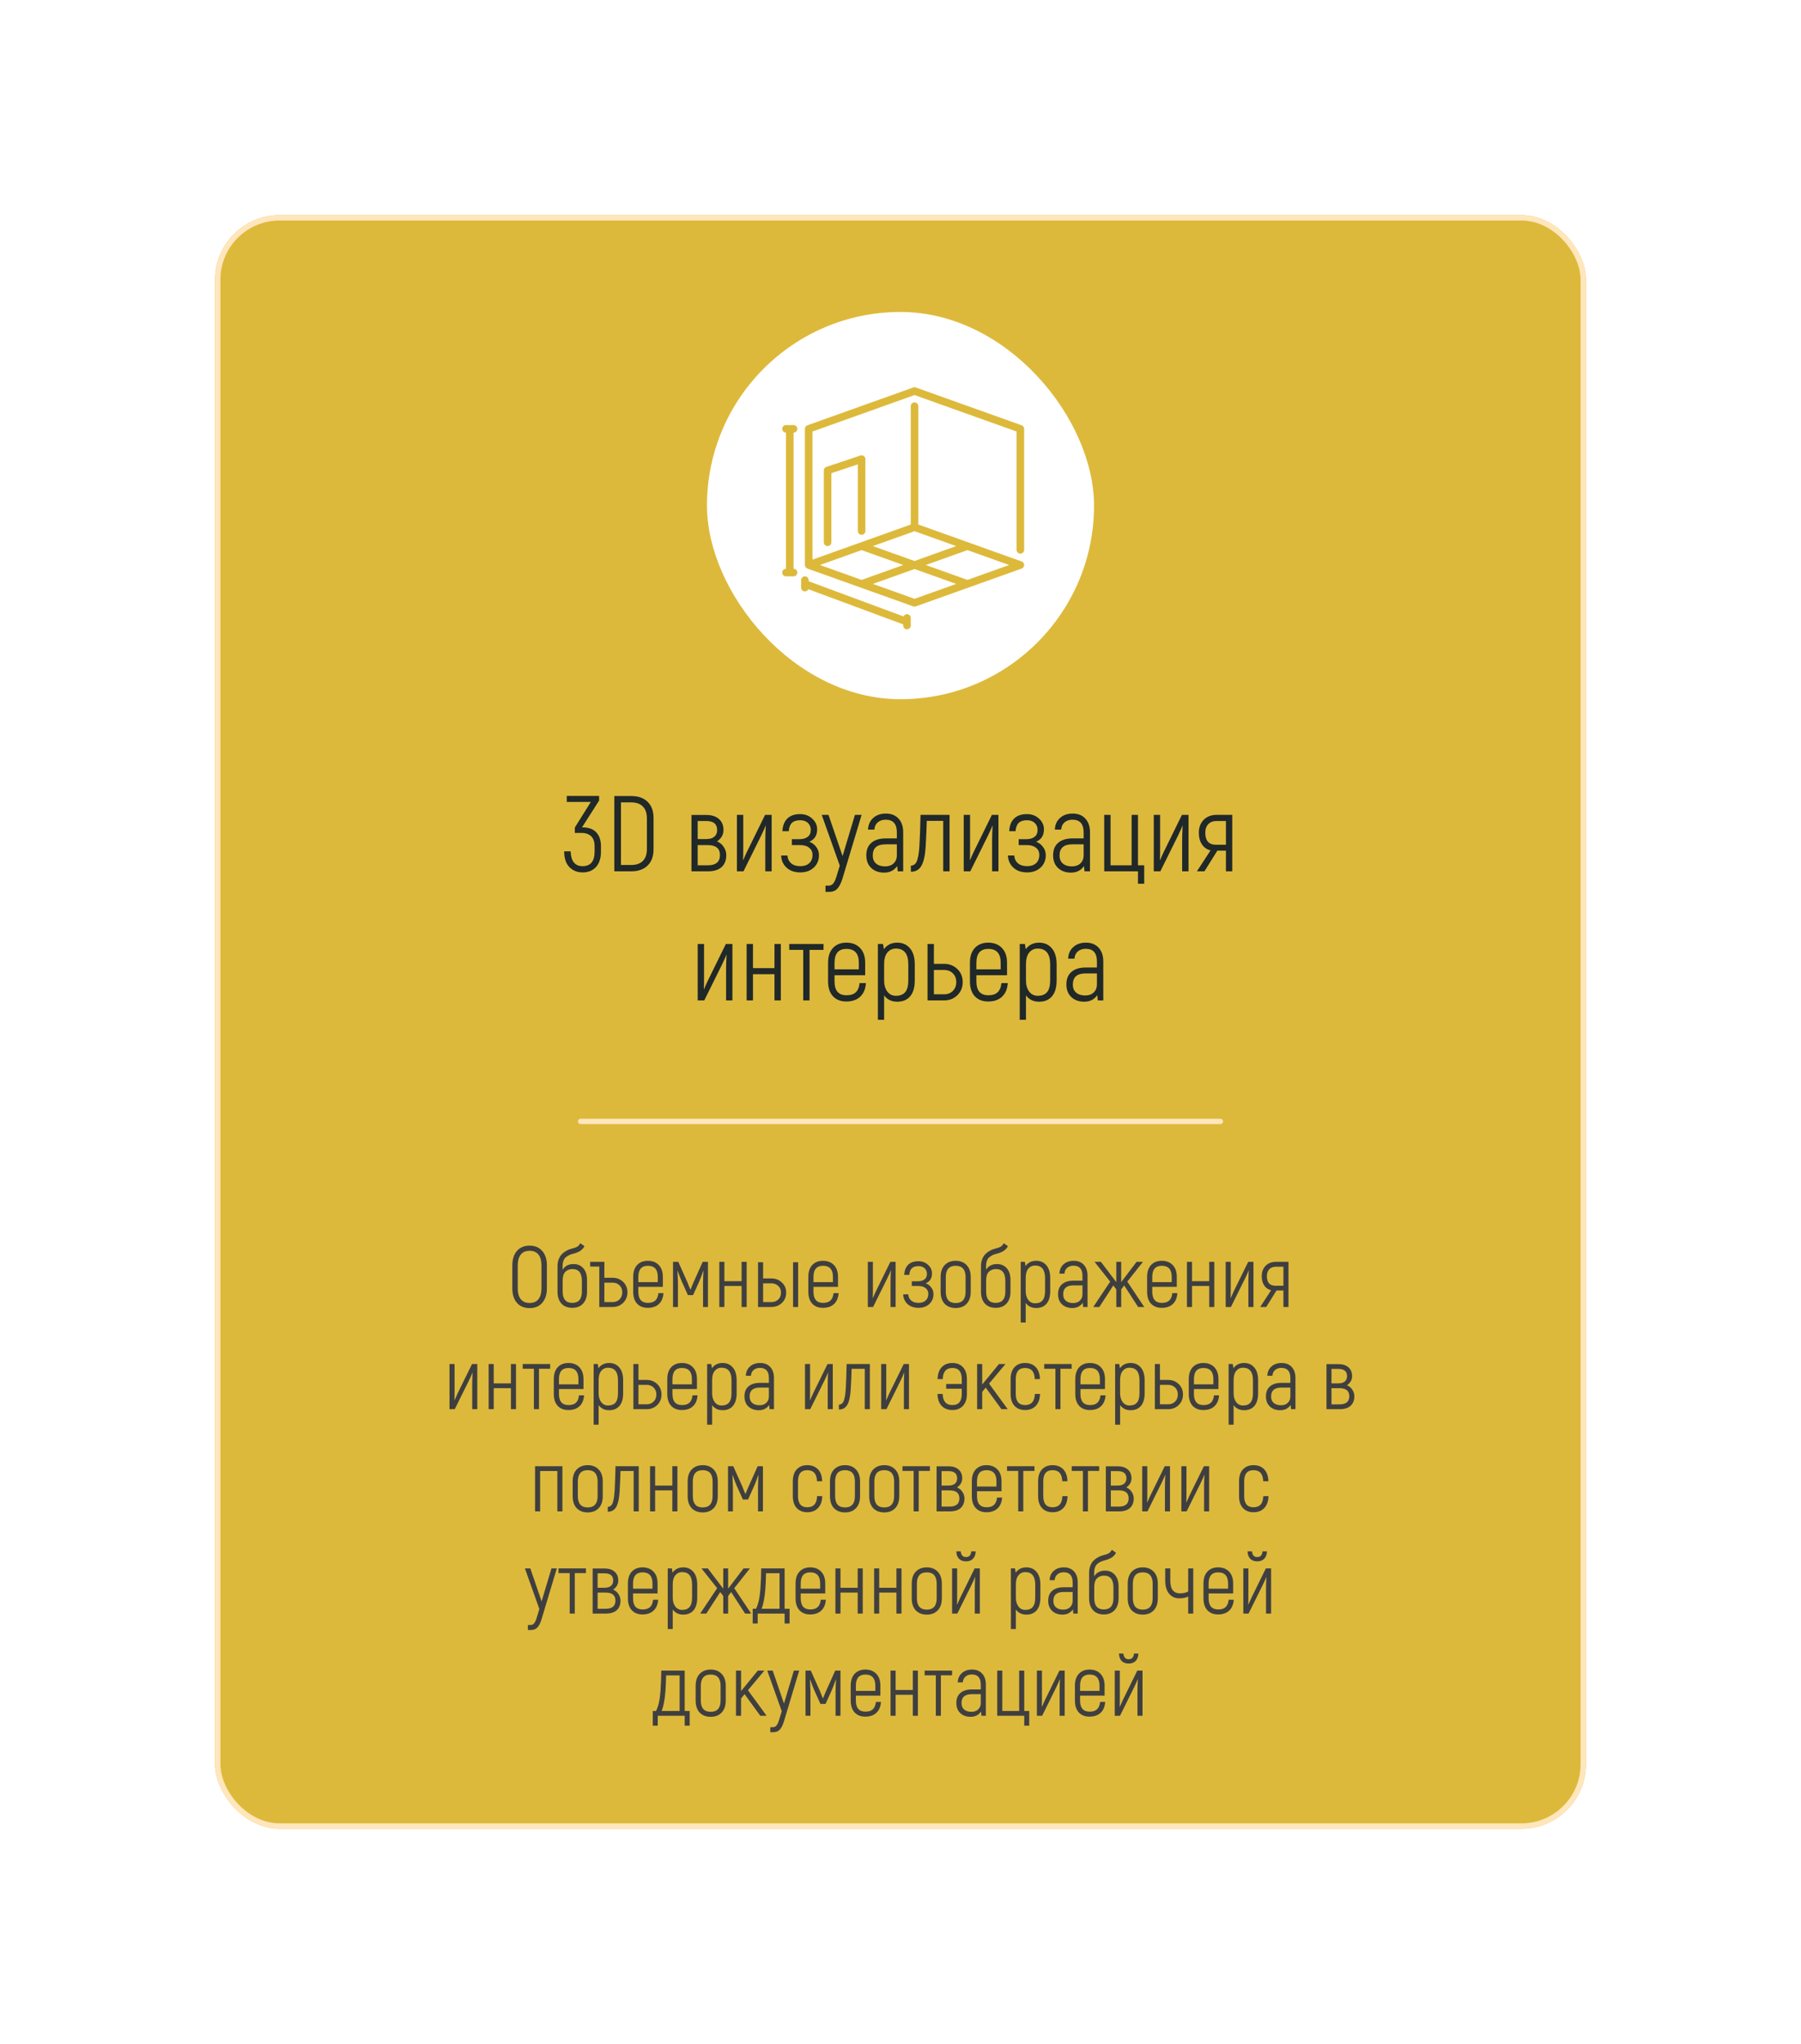
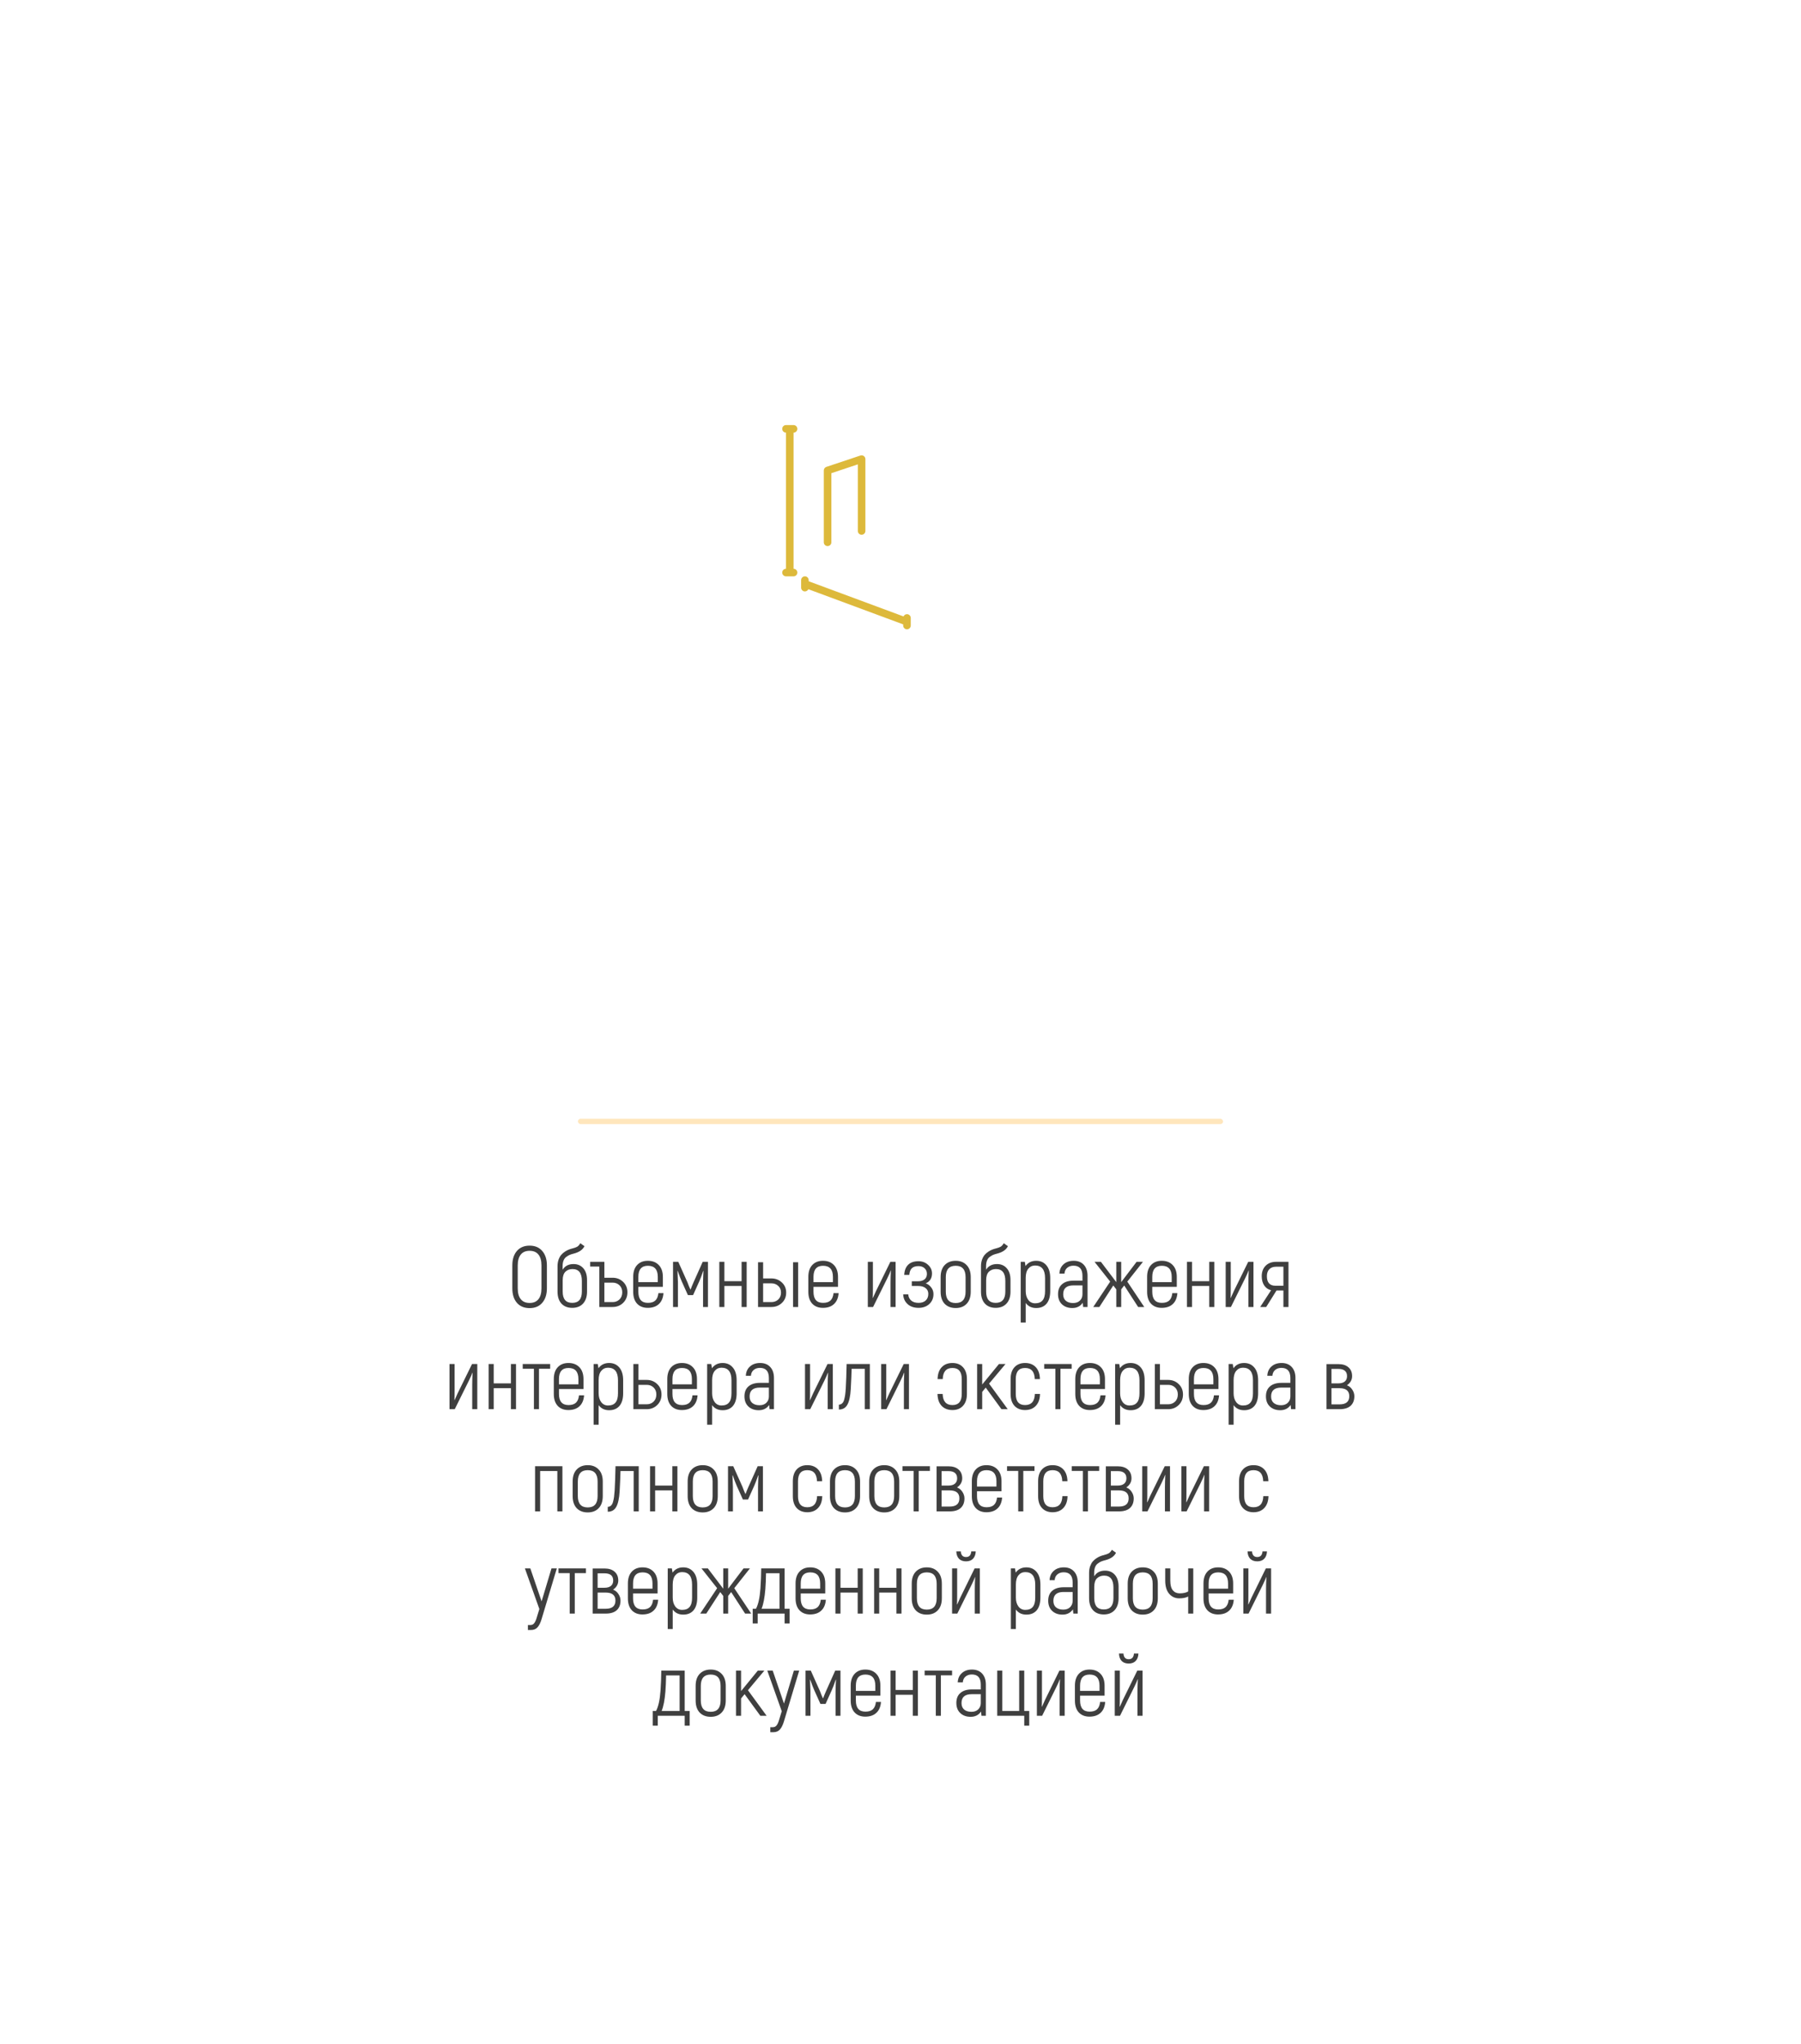
<svg xmlns="http://www.w3.org/2000/svg" width="335" height="380" viewBox="0 0 335 380" fill="none">
  <g filter="url(#filter0_d_14_407)">
-     <rect x="24" y="24" width="255" height="300" rx="12" fill="#DDB93B" />
    <rect x="115.5" y="42" width="72" height="72" rx="36" fill="white" />
    <path d="M131.609 89.75V64.437C131.998 64.437 132.312 64.122 132.312 63.734C132.312 63.346 131.998 63.031 131.609 63.031H130.203C129.815 63.031 129.5 63.346 129.5 63.734C129.5 64.122 129.815 64.437 130.203 64.437V89.75C129.815 89.75 129.5 90.064 129.5 90.453C129.5 90.841 129.815 91.156 130.203 91.156H131.609C131.998 91.156 132.312 90.841 132.312 90.453C132.312 90.064 131.998 89.75 131.609 89.75Z" fill="#DDB93B" />
    <path d="M152.703 98.187C152.425 98.189 152.174 98.354 152.062 98.609L134.422 92.07V91.859C134.422 91.471 134.107 91.156 133.719 91.156C133.33 91.156 133.015 91.471 133.015 91.859V93.265C133.019 93.595 133.252 93.877 133.574 93.945C133.897 94.012 134.223 93.847 134.359 93.547L152 100.086V100.297C152 100.685 152.315 101 152.703 101C153.091 101 153.406 100.685 153.406 100.297V98.89C153.406 98.704 153.332 98.525 153.2 98.393C153.068 98.261 152.889 98.187 152.703 98.187H152.703Z" fill="#DDB93B" />
-     <path d="M173.797 86.937C173.983 86.937 174.162 86.863 174.294 86.731C174.426 86.6 174.5 86.421 174.5 86.234V63.734C174.5 63.437 174.313 63.172 174.033 63.072L154.346 56.041C154.193 55.986 154.026 55.986 153.873 56.041L134.186 63.072C133.906 63.172 133.719 63.437 133.719 63.734V89.047C133.719 89.344 133.906 89.609 134.186 89.709L153.873 96.74C154.026 96.795 154.193 96.795 154.346 96.74L174.033 89.709C174.313 89.609 174.5 89.344 174.5 89.047C174.5 88.749 174.313 88.484 174.033 88.384L154.812 81.523V59.515C154.812 59.127 154.498 58.812 154.109 58.812C153.721 58.812 153.406 59.127 153.406 59.515V81.523L135.125 88.049V64.23L154.109 57.45L173.094 64.23V86.234C173.094 86.421 173.168 86.6 173.3 86.731C173.431 86.863 173.61 86.937 173.797 86.937L173.797 86.937ZM154.109 95.331L146.357 92.562L154.109 89.794L161.862 92.562L154.109 95.331ZM163.953 91.816L156.2 89.047L163.953 86.278L171.705 89.047L163.953 91.816ZM154.109 82.763L161.862 85.531L154.109 88.3L146.357 85.531L154.109 82.763ZM144.266 86.278L152.018 89.047L144.266 91.816L136.512 89.047L144.266 86.278Z" fill="#DDB93B" />
    <path d="M137.937 85.531C137.549 85.531 137.234 85.216 137.234 84.828V71.469C137.234 71.166 137.428 70.897 137.715 70.801L144.043 68.692C144.258 68.621 144.493 68.656 144.677 68.789C144.86 68.921 144.969 69.133 144.969 69.359V82.719C144.969 83.107 144.654 83.422 144.266 83.422C143.877 83.422 143.562 83.107 143.562 82.719V70.335L138.641 71.976V84.828C138.641 85.015 138.567 85.194 138.435 85.325C138.303 85.457 138.124 85.531 137.937 85.531V85.531Z" fill="#DDB93B" />
-     <path d="M92.28 137.82C93.453 137.82 94.327 138.127 94.9 138.74C95.487 139.353 95.78 140.22 95.78 141.34V142.34C95.78 143.567 95.473 144.52 94.86 145.2C94.247 145.867 93.42 146.2 92.38 146.2C91.367 146.2 90.54 145.867 89.9 145.2C89.26 144.533 88.94 143.56 88.94 142.28H90.14C90.207 144.12 90.947 145.04 92.36 145.04C93.853 145.04 94.6 144.14 94.6 142.34V141.34C94.6 140.513 94.387 139.893 93.96 139.48C93.533 139.067 92.94 138.86 92.18 138.86H90.92V137.86L93.9 133.1H89.42V131.98H95.44V132.84L92.26 137.82H92.28ZM98.265 146V132H101.405C102.725 132 103.745 132.36 104.465 133.08C105.198 133.787 105.565 134.793 105.565 136.1V141.92C105.565 143.2 105.198 144.2 104.465 144.92C103.731 145.64 102.711 146 101.405 146H98.265ZM99.505 144.82H101.405C102.338 144.82 103.058 144.573 103.565 144.08C104.071 143.573 104.325 142.833 104.325 141.86V136.16C104.325 135.173 104.071 134.433 103.565 133.94C103.071 133.433 102.351 133.18 101.405 133.18H99.505V144.82ZM117.375 140.44C117.895 140.64 118.308 140.98 118.615 141.46C118.935 141.94 119.095 142.447 119.095 142.98C119.095 143.94 118.802 144.687 118.215 145.22C117.628 145.74 116.782 146 115.675 146H112.615V135.52H115.375C116.388 135.52 117.175 135.773 117.735 136.28C118.295 136.773 118.575 137.453 118.575 138.32C118.575 139.173 118.175 139.88 117.375 140.44ZM113.775 136.64V140H115.355C116.022 140 116.528 139.853 116.875 139.56C117.222 139.267 117.395 138.853 117.395 138.32C117.395 137.2 116.715 136.64 115.355 136.64H113.775ZM115.655 144.88C117.162 144.88 117.915 144.247 117.915 142.98C117.915 141.74 117.162 141.12 115.655 141.12H113.775V144.88H115.655ZM121.072 146V135.5H122.252V141.5C122.252 142.727 122.239 143.513 122.212 143.86L122.252 143.9C122.505 143.3 122.739 142.78 122.952 142.34L126.312 135.5H127.532V146H126.352V140.34C126.352 139.593 126.379 138.66 126.432 137.54L126.392 137.52C126.299 137.827 126.019 138.46 125.552 139.42L122.292 146H121.072ZM134.534 140.5C135.054 140.687 135.48 141.007 135.814 141.46C136.16 141.9 136.334 142.413 136.334 143C136.334 143.947 136.007 144.72 135.354 145.32C134.7 145.907 133.874 146.2 132.874 146.2C131.807 146.2 130.954 145.907 130.314 145.32C129.674 144.733 129.334 143.98 129.294 143.06H130.474C130.514 143.66 130.74 144.14 131.154 144.5C131.567 144.86 132.14 145.04 132.874 145.04C133.567 145.04 134.114 144.86 134.514 144.5C134.927 144.127 135.134 143.607 135.134 142.94C135.134 142.38 134.927 141.94 134.514 141.62C134.114 141.287 133.547 141.12 132.814 141.12H131.294V140.02H132.734C133.374 140.02 133.88 139.873 134.254 139.58C134.627 139.287 134.814 138.86 134.814 138.3C134.814 137.767 134.634 137.333 134.274 137C133.927 136.667 133.447 136.5 132.834 136.5C132.154 136.5 131.64 136.667 131.294 137C130.96 137.32 130.767 137.833 130.714 138.54H129.534C129.587 137.513 129.894 136.727 130.454 136.18C131.014 135.633 131.807 135.36 132.834 135.36C133.727 135.36 134.474 135.64 135.074 136.2C135.687 136.747 135.994 137.413 135.994 138.2C135.994 139.32 135.507 140.087 134.534 140.5ZM143.026 135.5H144.266L140.726 147.28C140.472 148.133 140.159 148.767 139.786 149.18C139.426 149.607 138.906 149.82 138.226 149.82H137.546V148.66H138.066C138.479 148.66 138.786 148.527 138.986 148.26C139.199 148.007 139.386 147.62 139.546 147.1L140.206 144.94L136.846 135.5H138.106L140.726 143.16L143.026 135.5ZM148.781 135.26C149.781 135.26 150.568 135.573 151.141 136.2C151.714 136.827 152.001 137.673 152.001 138.74V146H150.981L150.881 145.02C150.321 145.833 149.514 146.24 148.461 146.24C147.474 146.24 146.674 145.953 146.061 145.38C145.448 144.807 145.141 144.02 145.141 143.02C145.141 142.007 145.454 141.233 146.081 140.7C146.708 140.153 147.594 139.88 148.741 139.88H150.821V138.76C150.821 137.187 150.128 136.4 148.741 136.4C148.141 136.4 147.648 136.567 147.261 136.9C146.888 137.22 146.681 137.667 146.641 138.24H145.461C145.501 137.333 145.821 136.613 146.421 136.08C147.021 135.533 147.808 135.26 148.781 135.26ZM148.641 145.08C149.308 145.08 149.834 144.893 150.221 144.52C150.621 144.133 150.821 143.64 150.821 143.04V140.98H148.701C147.128 140.98 146.341 141.667 146.341 143.04C146.341 143.707 146.548 144.213 146.961 144.56C147.374 144.907 147.934 145.08 148.641 145.08ZM153.426 146.08V144.94C153.72 144.94 153.966 144.847 154.166 144.66C154.38 144.473 154.54 144.187 154.646 143.8C154.753 143.413 154.833 143.027 154.886 142.64C154.94 142.253 154.986 141.753 155.026 141.14C155.106 139.78 155.173 137.9 155.226 135.5H160.626V146H159.446V136.62H156.386C156.36 137.793 156.293 139.36 156.186 141.32C156.093 142.96 155.833 144.167 155.406 144.94C154.993 145.7 154.333 146.08 153.426 146.08ZM163.259 146V135.5H164.439V141.5C164.439 142.727 164.426 143.513 164.399 143.86L164.439 143.9C164.693 143.3 164.926 142.78 165.139 142.34L168.499 135.5H169.719V146H168.539V140.34C168.539 139.593 168.566 138.66 168.619 137.54L168.579 137.52C168.486 137.827 168.206 138.46 167.739 139.42L164.479 146H163.259ZM176.721 140.5C177.241 140.687 177.668 141.007 178.001 141.46C178.348 141.9 178.521 142.413 178.521 143C178.521 143.947 178.194 144.72 177.541 145.32C176.888 145.907 176.061 146.2 175.061 146.2C173.994 146.2 173.141 145.907 172.501 145.32C171.861 144.733 171.521 143.98 171.481 143.06H172.661C172.701 143.66 172.928 144.14 173.341 144.5C173.754 144.86 174.328 145.04 175.061 145.04C175.754 145.04 176.301 144.86 176.701 144.5C177.114 144.127 177.321 143.607 177.321 142.94C177.321 142.38 177.114 141.94 176.701 141.62C176.301 141.287 175.734 141.12 175.001 141.12H173.481V140.02H174.921C175.561 140.02 176.068 139.873 176.441 139.58C176.814 139.287 177.001 138.86 177.001 138.3C177.001 137.767 176.821 137.333 176.461 137C176.114 136.667 175.634 136.5 175.021 136.5C174.341 136.5 173.828 136.667 173.481 137C173.148 137.32 172.954 137.833 172.901 138.54H171.721C171.774 137.513 172.081 136.727 172.641 136.18C173.201 135.633 173.994 135.36 175.021 135.36C175.914 135.36 176.661 135.64 177.261 136.2C177.874 136.747 178.181 137.413 178.181 138.2C178.181 139.32 177.694 140.087 176.721 140.5ZM183.527 135.26C184.527 135.26 185.314 135.573 185.887 136.2C186.46 136.827 186.747 137.673 186.747 138.74V146H185.727L185.627 145.02C185.067 145.833 184.26 146.24 183.207 146.24C182.22 146.24 181.42 145.953 180.807 145.38C180.194 144.807 179.887 144.02 179.887 143.02C179.887 142.007 180.2 141.233 180.827 140.7C181.454 140.153 182.34 139.88 183.487 139.88H185.567V138.76C185.567 137.187 184.874 136.4 183.487 136.4C182.887 136.4 182.394 136.567 182.007 136.9C181.634 137.22 181.427 137.667 181.387 138.24H180.207C180.247 137.333 180.567 136.613 181.167 136.08C181.767 135.533 182.554 135.26 183.527 135.26ZM183.387 145.08C184.054 145.08 184.58 144.893 184.967 144.52C185.367 144.133 185.567 143.64 185.567 143.04V140.98H183.447C181.874 140.98 181.087 141.667 181.087 143.04C181.087 143.707 181.294 144.213 181.707 144.56C182.12 144.907 182.68 145.08 183.387 145.08ZM195.672 148.3V146H189.392V135.5H190.572V144.88H194.492V135.5H195.672V144.88H196.832V148.3H195.672ZM198.611 146V135.5H199.791V141.5C199.791 142.727 199.778 143.513 199.751 143.86L199.791 143.9C200.044 143.3 200.278 142.78 200.491 142.34L203.851 135.5H205.071V146H203.891V140.34C203.891 139.593 203.918 138.66 203.971 137.54L203.931 137.52C203.838 137.827 203.558 138.46 203.091 139.42L199.831 146H198.611ZM210.313 135.5H213.213V146H212.033V142.16H210.433L208.033 146H206.633L209.173 142.1C208.506 141.953 207.973 141.587 207.573 141C207.186 140.413 206.993 139.693 206.993 138.84C206.993 137.84 207.293 137.033 207.893 136.42C208.506 135.807 209.313 135.5 210.313 135.5ZM212.033 141.06V136.64H210.313C209.646 136.64 209.126 136.833 208.753 137.22C208.379 137.607 208.193 138.147 208.193 138.84C208.193 140.32 208.859 141.06 210.193 141.06H212.033ZM113.777 170V159.5H114.957V165.5C114.957 166.727 114.944 167.513 114.917 167.86L114.957 167.9C115.21 167.3 115.444 166.78 115.657 166.34L119.017 159.5H120.237V170H119.057V164.34C119.057 163.593 119.084 162.66 119.137 161.54L119.097 161.52C119.004 161.827 118.724 162.46 118.257 163.42L114.997 170H113.777ZM128.059 159.5H129.239V170H128.059V165.12H124.059V170H122.879V159.5H124.059V164H128.059V159.5ZM137.183 159.5V160.6H134.583V170H133.403V160.6H130.803V159.5H137.183ZM143.889 166.78H145.069C144.989 167.887 144.629 168.733 143.989 169.32C143.362 169.907 142.502 170.2 141.409 170.2C140.369 170.2 139.542 169.873 138.929 169.22C138.329 168.567 138.029 167.647 138.029 166.46V163C138.029 161.813 138.335 160.893 138.949 160.24C139.562 159.587 140.389 159.26 141.429 159.26C142.495 159.26 143.342 159.587 143.969 160.24C144.609 160.893 144.929 161.813 144.929 163V165.32H139.229V166.46C139.229 168.18 139.969 169.04 141.449 169.04C142.209 169.04 142.782 168.86 143.169 168.5C143.569 168.127 143.809 167.553 143.889 166.78ZM141.449 160.42C139.969 160.42 139.229 161.28 139.229 163V164.22H143.749V163C143.749 161.28 142.982 160.42 141.449 160.42ZM150.893 159.26C151.879 159.26 152.666 159.607 153.253 160.3C153.853 160.993 154.153 161.987 154.153 163.28V166.3C154.153 167.58 153.866 168.56 153.293 169.24C152.719 169.907 151.919 170.24 150.893 170.24C149.839 170.24 149.026 169.847 148.453 169.06V173.6H147.293V159.5H148.253L148.413 160.48C148.999 159.667 149.826 159.26 150.893 159.26ZM152.953 166.3V163.28C152.953 161.333 152.179 160.36 150.633 160.36C149.993 160.36 149.466 160.607 149.053 161.1C148.653 161.593 148.453 162.307 148.453 163.24V166.3C148.453 167.14 148.653 167.827 149.053 168.36C149.453 168.88 149.979 169.14 150.633 169.14C151.419 169.14 151.999 168.913 152.373 168.46C152.759 168.007 152.953 167.287 152.953 166.3ZM159.631 163.2C160.591 163.2 161.404 163.52 162.071 164.16C162.738 164.8 163.071 165.607 163.071 166.58C163.071 167.567 162.738 168.387 162.071 169.04C161.404 169.68 160.591 170 159.631 170H156.531V159.5H157.711V163.2H159.631ZM159.631 168.86C160.271 168.86 160.804 168.653 161.231 168.24C161.658 167.813 161.871 167.26 161.871 166.58C161.871 165.913 161.658 165.373 161.231 164.96C160.804 164.547 160.271 164.34 159.631 164.34H157.711V168.86H159.631ZM170.275 166.78H171.455C171.375 167.887 171.015 168.733 170.375 169.32C169.749 169.907 168.889 170.2 167.795 170.2C166.755 170.2 165.929 169.873 165.315 169.22C164.715 168.567 164.415 167.647 164.415 166.46V163C164.415 161.813 164.722 160.893 165.335 160.24C165.949 159.587 166.775 159.26 167.815 159.26C168.882 159.26 169.729 159.587 170.355 160.24C170.995 160.893 171.315 161.813 171.315 163V165.32H165.615V166.46C165.615 168.18 166.355 169.04 167.835 169.04C168.595 169.04 169.169 168.86 169.555 168.5C169.955 168.127 170.195 167.553 170.275 166.78ZM167.835 160.42C166.355 160.42 165.615 161.28 165.615 163V164.22H170.135V163C170.135 161.28 169.369 160.42 167.835 160.42ZM177.279 159.26C178.266 159.26 179.053 159.607 179.639 160.3C180.239 160.993 180.539 161.987 180.539 163.28V166.3C180.539 167.58 180.253 168.56 179.679 169.24C179.106 169.907 178.306 170.24 177.279 170.24C176.226 170.24 175.413 169.847 174.839 169.06V173.6H173.679V159.5H174.639L174.799 160.48C175.386 159.667 176.213 159.26 177.279 159.26ZM179.339 166.3V163.28C179.339 161.333 178.566 160.36 177.019 160.36C176.379 160.36 175.853 160.607 175.439 161.1C175.039 161.593 174.839 162.307 174.839 163.24V166.3C174.839 167.14 175.039 167.827 175.439 168.36C175.839 168.88 176.366 169.14 177.019 169.14C177.806 169.14 178.386 168.913 178.759 168.46C179.146 168.007 179.339 167.287 179.339 166.3ZM185.998 159.26C186.998 159.26 187.784 159.573 188.358 160.2C188.931 160.827 189.218 161.673 189.218 162.74V170H188.198L188.098 169.02C187.538 169.833 186.731 170.24 185.678 170.24C184.691 170.24 183.891 169.953 183.278 169.38C182.664 168.807 182.358 168.02 182.358 167.02C182.358 166.007 182.671 165.233 183.298 164.7C183.924 164.153 184.811 163.88 185.958 163.88H188.038V162.76C188.038 161.187 187.344 160.4 185.958 160.4C185.358 160.4 184.864 160.567 184.478 160.9C184.104 161.22 183.898 161.667 183.858 162.24H182.678C182.718 161.333 183.038 160.613 183.638 160.08C184.238 159.533 185.024 159.26 185.998 159.26ZM185.858 169.08C186.524 169.08 187.051 168.893 187.438 168.52C187.838 168.133 188.038 167.64 188.038 167.04V164.98H185.918C184.344 164.98 183.558 165.667 183.558 167.04C183.558 167.707 183.764 168.213 184.178 168.56C184.591 168.907 185.151 169.08 185.858 169.08Z" fill="#202828" />
    <rect x="91.5" y="192" width="120" height="1" rx="0.5" fill="#FFE6BC" />
-     <path d="M84.863 226.216C84.298 226.877 83.514 227.208 82.511 227.208C81.508 227.208 80.719 226.877 80.143 226.216C79.578 225.555 79.295 224.659 79.295 223.528V219.272C79.295 218.141 79.578 217.245 80.143 216.584C80.719 215.923 81.508 215.592 82.511 215.592C83.514 215.592 84.298 215.923 84.863 216.584C85.439 217.245 85.727 218.141 85.727 219.272V223.528C85.727 224.659 85.439 225.555 84.863 226.216ZM80.863 225.544C81.237 226.013 81.786 226.248 82.511 226.248C83.237 226.248 83.786 226.013 84.159 225.544C84.532 225.075 84.719 224.403 84.719 223.528V219.272C84.719 218.397 84.532 217.725 84.159 217.256C83.786 216.787 83.237 216.552 82.511 216.552C81.786 216.552 81.237 216.787 80.863 217.256C80.49 217.725 80.303 218.397 80.303 219.272V223.528C80.303 224.403 80.49 225.075 80.863 225.544ZM90.68 219.016C91.438 219.016 92.046 219.277 92.504 219.8C92.963 220.323 93.192 221.048 93.192 221.976V224.136C93.192 225.096 92.942 225.843 92.44 226.376C91.95 226.899 91.283 227.16 90.44 227.16C89.598 227.16 88.931 226.899 88.44 226.376C87.95 225.843 87.704 225.096 87.704 224.136V219.432C87.704 218.984 87.768 218.573 87.896 218.2C88.035 217.827 88.2 217.528 88.392 217.304C88.595 217.069 88.83 216.867 89.096 216.696C89.363 216.525 89.598 216.403 89.8 216.328C90.014 216.243 90.232 216.173 90.456 216.12C90.84 216.024 91.139 215.917 91.352 215.8C91.566 215.672 91.763 215.453 91.944 215.144L92.712 215.688C92.403 216.349 91.731 216.813 90.696 217.08C90.398 217.155 90.158 217.229 89.976 217.304C89.795 217.379 89.587 217.501 89.352 217.672C89.118 217.832 88.942 218.061 88.824 218.36C88.707 218.648 88.648 219.005 88.648 219.432V220.072C89.086 219.368 89.763 219.016 90.68 219.016ZM92.232 224.136V222.152C92.232 220.68 91.651 219.944 90.488 219.944C89.966 219.944 89.528 220.109 89.176 220.44C88.835 220.771 88.664 221.304 88.664 222.04V224.136C88.664 225.533 89.256 226.232 90.44 226.232C91.635 226.232 92.232 225.533 92.232 224.136ZM97.954 221.56C98.722 221.56 99.373 221.816 99.906 222.328C100.439 222.84 100.706 223.485 100.706 224.264C100.706 225.053 100.439 225.709 99.906 226.232C99.373 226.744 98.722 227 97.954 227H95.474V219.48H93.778V218.6H96.418V221.56H97.954ZM97.954 226.088C98.466 226.088 98.893 225.923 99.234 225.592C99.575 225.251 99.746 224.808 99.746 224.264C99.746 223.731 99.575 223.299 99.234 222.968C98.893 222.637 98.466 222.472 97.954 222.472H96.418V226.088H97.954ZM106.466 224.424H107.41C107.346 225.309 107.058 225.987 106.546 226.456C106.044 226.925 105.356 227.16 104.482 227.16C103.65 227.16 102.988 226.899 102.498 226.376C102.018 225.853 101.778 225.117 101.778 224.168V221.4C101.778 220.451 102.023 219.715 102.514 219.192C103.004 218.669 103.666 218.408 104.498 218.408C105.351 218.408 106.028 218.669 106.53 219.192C107.042 219.715 107.298 220.451 107.298 221.4V223.256H102.738V224.168C102.738 225.544 103.33 226.232 104.514 226.232C105.122 226.232 105.58 226.088 105.89 225.8C106.21 225.501 106.402 225.043 106.466 224.424ZM104.514 219.336C103.33 219.336 102.738 220.024 102.738 221.4V222.376H106.354V221.4C106.354 220.024 105.74 219.336 104.514 219.336ZM114.709 218.6H115.685V227H114.773V222.376C114.773 222.067 114.783 221.683 114.805 221.224C114.837 220.755 114.853 220.451 114.853 220.312L114.805 220.296C114.517 221.139 114.271 221.784 114.069 222.232L112.917 224.792H111.957L110.805 222.232C110.602 221.784 110.357 221.139 110.069 220.296L110.021 220.312C110.021 220.451 110.031 220.755 110.053 221.224C110.085 221.683 110.101 222.067 110.101 222.376V227H109.189V218.6H110.165L111.877 222.424C111.93 222.573 112.015 222.797 112.133 223.096C112.261 223.384 112.357 223.603 112.421 223.752H112.453C112.506 223.603 112.591 223.384 112.709 223.096C112.837 222.797 112.933 222.573 112.997 222.424L114.709 218.6ZM121.942 218.6H122.886V227H121.942V223.096H118.742V227H117.798V218.6H118.742V222.2H121.942V218.6ZM127.481 221.688C128.249 221.688 128.9 221.939 129.433 222.44C129.967 222.931 130.233 223.56 130.233 224.328C130.233 225.107 129.967 225.747 129.433 226.248C128.9 226.749 128.249 227 127.481 227H125.001V218.68H125.945V221.688H127.481ZM131.513 218.68H132.457V227H131.513V218.68ZM127.481 226.088C127.993 226.088 128.42 225.928 128.761 225.608C129.103 225.277 129.273 224.851 129.273 224.328C129.273 223.805 129.103 223.389 128.761 223.08C128.42 222.76 127.993 222.6 127.481 222.6H125.945V226.088H127.481ZM139.044 224.424H139.988C139.924 225.309 139.636 225.987 139.124 226.456C138.622 226.925 137.934 227.16 137.06 227.16C136.228 227.16 135.566 226.899 135.076 226.376C134.596 225.853 134.356 225.117 134.356 224.168V221.4C134.356 220.451 134.601 219.715 135.092 219.192C135.582 218.669 136.244 218.408 137.076 218.408C137.929 218.408 138.606 218.669 139.108 219.192C139.62 219.715 139.876 220.451 139.876 221.4V223.256H135.316V224.168C135.316 225.544 135.908 226.232 137.092 226.232C137.7 226.232 138.158 226.088 138.468 225.8C138.788 225.501 138.98 225.043 139.044 224.424ZM137.092 219.336C135.908 219.336 135.316 220.024 135.316 221.4V222.376H138.932V221.4C138.932 220.024 138.318 219.336 137.092 219.336ZM145.423 227V218.6H146.367V223.4C146.367 224.381 146.357 225.011 146.335 225.288L146.367 225.32C146.57 224.84 146.757 224.424 146.927 224.072L149.615 218.6H150.591V227H149.647V222.472C149.647 221.875 149.669 221.128 149.711 220.232L149.679 220.216C149.605 220.461 149.381 220.968 149.007 221.736L146.399 227H145.423ZM156.192 222.6C156.608 222.749 156.95 223.005 157.216 223.368C157.494 223.72 157.632 224.131 157.632 224.6C157.632 225.357 157.371 225.976 156.848 226.456C156.326 226.925 155.664 227.16 154.864 227.16C154.011 227.16 153.328 226.925 152.816 226.456C152.304 225.987 152.032 225.384 152 224.648H152.944C152.976 225.128 153.158 225.512 153.488 225.8C153.819 226.088 154.278 226.232 154.864 226.232C155.419 226.232 155.856 226.088 156.176 225.8C156.507 225.501 156.672 225.085 156.672 224.552C156.672 224.104 156.507 223.752 156.176 223.496C155.856 223.229 155.403 223.096 154.816 223.096H153.6V222.216H154.752C155.264 222.216 155.67 222.099 155.968 221.864C156.267 221.629 156.416 221.288 156.416 220.84C156.416 220.413 156.272 220.067 155.984 219.8C155.707 219.533 155.323 219.4 154.832 219.4C154.288 219.4 153.878 219.533 153.6 219.8C153.334 220.056 153.179 220.467 153.136 221.032H152.192C152.235 220.211 152.48 219.581 152.928 219.144C153.376 218.707 154.011 218.488 154.832 218.488C155.547 218.488 156.144 218.712 156.624 219.16C157.115 219.597 157.36 220.131 157.36 220.76C157.36 221.656 156.971 222.269 156.192 222.6ZM163.797 226.408C163.296 226.931 162.619 227.192 161.765 227.192C160.912 227.192 160.229 226.931 159.717 226.408C159.216 225.875 158.965 225.123 158.965 224.152V221.448C158.965 220.477 159.216 219.731 159.717 219.208C160.229 218.675 160.912 218.408 161.765 218.408C162.619 218.408 163.296 218.675 163.797 219.208C164.309 219.731 164.565 220.477 164.565 221.448V224.152C164.565 225.123 164.309 225.875 163.797 226.408ZM159.925 224.152C159.925 225.56 160.539 226.264 161.765 226.264C162.992 226.264 163.605 225.56 163.605 224.152V221.448C163.605 220.04 162.992 219.336 161.765 219.336C160.539 219.336 159.925 220.04 159.925 221.448V224.152ZM169.446 219.016C170.203 219.016 170.811 219.277 171.27 219.8C171.729 220.323 171.958 221.048 171.958 221.976V224.136C171.958 225.096 171.707 225.843 171.206 226.376C170.715 226.899 170.049 227.16 169.206 227.16C168.363 227.16 167.697 226.899 167.206 226.376C166.715 225.843 166.47 225.096 166.47 224.136V219.432C166.47 218.984 166.534 218.573 166.662 218.2C166.801 217.827 166.966 217.528 167.158 217.304C167.361 217.069 167.595 216.867 167.862 216.696C168.129 216.525 168.363 216.403 168.566 216.328C168.779 216.243 168.998 216.173 169.222 216.12C169.606 216.024 169.905 215.917 170.118 215.8C170.331 215.672 170.529 215.453 170.71 215.144L171.478 215.688C171.169 216.349 170.497 216.813 169.462 217.08C169.163 217.155 168.923 217.229 168.742 217.304C168.561 217.379 168.353 217.501 168.118 217.672C167.883 217.832 167.707 218.061 167.59 218.36C167.473 218.648 167.414 219.005 167.414 219.432V220.072C167.851 219.368 168.529 219.016 169.446 219.016ZM170.998 224.136V222.152C170.998 220.68 170.417 219.944 169.254 219.944C168.731 219.944 168.294 220.109 167.942 220.44C167.601 220.771 167.43 221.304 167.43 222.04V224.136C167.43 225.533 168.022 226.232 169.206 226.232C170.401 226.232 170.998 225.533 170.998 224.136ZM176.741 218.408C177.53 218.408 178.159 218.685 178.629 219.24C179.109 219.795 179.349 220.589 179.349 221.624V224.04C179.349 225.064 179.119 225.848 178.661 226.392C178.202 226.925 177.562 227.192 176.741 227.192C175.898 227.192 175.247 226.877 174.789 226.248V229.88H173.861V218.6H174.629L174.757 219.384C175.226 218.733 175.887 218.408 176.741 218.408ZM178.389 224.04V221.624C178.389 220.067 177.77 219.288 176.533 219.288C176.021 219.288 175.599 219.485 175.269 219.88C174.949 220.275 174.789 220.845 174.789 221.592V224.04C174.789 224.712 174.949 225.261 175.269 225.688C175.589 226.104 176.01 226.312 176.533 226.312C177.162 226.312 177.626 226.131 177.925 225.768C178.234 225.405 178.389 224.829 178.389 224.04ZM183.715 218.408C184.515 218.408 185.145 218.659 185.603 219.16C186.062 219.661 186.291 220.339 186.291 221.192V227H185.475L185.395 226.216C184.947 226.867 184.302 227.192 183.459 227.192C182.67 227.192 182.03 226.963 181.539 226.504C181.049 226.045 180.803 225.416 180.803 224.616C180.803 223.805 181.054 223.187 181.555 222.76C182.057 222.323 182.766 222.104 183.683 222.104H185.347V221.208C185.347 219.949 184.793 219.32 183.683 219.32C183.203 219.32 182.809 219.453 182.499 219.72C182.201 219.976 182.035 220.333 182.003 220.792H181.059C181.091 220.067 181.347 219.491 181.827 219.064C182.307 218.627 182.937 218.408 183.715 218.408ZM183.603 226.264C184.137 226.264 184.558 226.115 184.867 225.816C185.187 225.507 185.347 225.112 185.347 224.632V222.984H183.651C182.393 222.984 181.763 223.533 181.763 224.632C181.763 225.165 181.929 225.571 182.259 225.848C182.59 226.125 183.038 226.264 183.603 226.264ZM195.704 227L193.112 223L192.552 223.72V227H191.64V223.72L191.08 223L188.488 227H187.352L190.504 222.28L187.592 218.6H188.776L190.344 220.664C190.632 221.037 191.064 221.608 191.64 222.376V218.6H192.552V222.376C193.128 221.608 193.56 221.037 193.848 220.664L195.416 218.6H196.6L193.688 222.28L196.84 227H195.704ZM202.059 224.424H203.003C202.939 225.309 202.651 225.987 202.139 226.456C201.638 226.925 200.95 227.16 200.075 227.16C199.243 227.16 198.582 226.899 198.091 226.376C197.611 225.853 197.371 225.117 197.371 224.168V221.4C197.371 220.451 197.617 219.715 198.107 219.192C198.598 218.669 199.259 218.408 200.091 218.408C200.945 218.408 201.622 218.669 202.123 219.192C202.635 219.715 202.891 220.451 202.891 221.4V223.256H198.331V224.168C198.331 225.544 198.923 226.232 200.107 226.232C200.715 226.232 201.174 226.088 201.483 225.8C201.803 225.501 201.995 225.043 202.059 224.424ZM200.107 219.336C198.923 219.336 198.331 220.024 198.331 221.4V222.376H201.947V221.4C201.947 220.024 201.334 219.336 200.107 219.336ZM208.927 218.6H209.871V227H208.927V223.096H205.727V227H204.783V218.6H205.727V222.2H208.927V218.6ZM211.986 227V218.6H212.93V223.4C212.93 224.381 212.919 225.011 212.898 225.288L212.93 225.32C213.132 224.84 213.319 224.424 213.49 224.072L216.178 218.6H217.154V227H216.21V222.472C216.21 221.875 216.231 221.128 216.274 220.232L216.242 220.216C216.167 220.461 215.943 220.968 215.57 221.736L212.962 227H211.986ZM221.347 218.6H223.667V227H222.723V223.928H221.443L219.523 227H218.403L220.435 223.88C219.902 223.763 219.475 223.469 219.155 223C218.846 222.531 218.691 221.955 218.691 221.272C218.691 220.472 218.931 219.827 219.411 219.336C219.902 218.845 220.547 218.6 221.347 218.6ZM222.723 223.048V219.512H221.347C220.814 219.512 220.398 219.667 220.099 219.976C219.8 220.285 219.651 220.717 219.651 221.272C219.651 222.456 220.184 223.048 221.251 223.048H222.723ZM67.611 246V237.6H68.555V242.4C68.555 243.381 68.544 244.011 68.523 244.288L68.555 244.32C68.757 243.84 68.944 243.424 69.115 243.072L71.803 237.6H72.779V246H71.835V241.472C71.835 240.875 71.856 240.128 71.899 239.232L71.867 239.216C71.792 239.461 71.568 239.968 71.195 240.736L68.587 246H67.611ZM79.036 237.6H79.98V246H79.036V242.096H75.836V246H74.892V237.6H75.836V241.2H79.036V237.6ZM86.335 237.6V238.48H84.255V246H83.311V238.48H81.231V237.6H86.335ZM91.7 243.424H92.644C92.58 244.309 92.292 244.987 91.78 245.456C91.279 245.925 90.591 246.16 89.716 246.16C88.884 246.16 88.223 245.899 87.732 245.376C87.252 244.853 87.012 244.117 87.012 243.168V240.4C87.012 239.451 87.257 238.715 87.748 238.192C88.239 237.669 88.9 237.408 89.732 237.408C90.585 237.408 91.263 237.669 91.764 238.192C92.276 238.715 92.532 239.451 92.532 240.4V242.256H87.972V243.168C87.972 244.544 88.564 245.232 89.748 245.232C90.356 245.232 90.815 245.088 91.124 244.8C91.444 244.501 91.636 244.043 91.7 243.424ZM89.748 238.336C88.564 238.336 87.972 239.024 87.972 240.4V241.376H91.588V240.4C91.588 239.024 90.975 238.336 89.748 238.336ZM97.303 237.408C98.093 237.408 98.722 237.685 99.191 238.24C99.671 238.795 99.911 239.589 99.911 240.624V243.04C99.911 244.064 99.682 244.848 99.223 245.392C98.764 245.925 98.124 246.192 97.303 246.192C96.46 246.192 95.81 245.877 95.351 245.248V248.88H94.423V237.6H95.191L95.319 238.384C95.788 237.733 96.45 237.408 97.303 237.408ZM98.951 243.04V240.624C98.951 239.067 98.332 238.288 97.095 238.288C96.583 238.288 96.162 238.485 95.831 238.88C95.511 239.275 95.351 239.845 95.351 240.592V243.04C95.351 243.712 95.511 244.261 95.831 244.688C96.151 245.104 96.573 245.312 97.095 245.312C97.725 245.312 98.189 245.131 98.487 244.768C98.796 244.405 98.951 243.829 98.951 243.04ZM104.294 240.56C105.062 240.56 105.712 240.816 106.246 241.328C106.779 241.84 107.046 242.485 107.046 243.264C107.046 244.053 106.779 244.709 106.246 245.232C105.712 245.744 105.062 246 104.294 246H101.814V237.6H102.758V240.56H104.294ZM104.294 245.088C104.806 245.088 105.232 244.923 105.574 244.592C105.915 244.251 106.086 243.808 106.086 243.264C106.086 242.731 105.915 242.299 105.574 241.968C105.232 241.637 104.806 241.472 104.294 241.472H102.758V245.088H104.294ZM112.809 243.424H113.753C113.689 244.309 113.401 244.987 112.889 245.456C112.388 245.925 111.7 246.16 110.825 246.16C109.993 246.16 109.332 245.899 108.841 245.376C108.361 244.853 108.121 244.117 108.121 243.168V240.4C108.121 239.451 108.367 238.715 108.857 238.192C109.348 237.669 110.009 237.408 110.841 237.408C111.695 237.408 112.372 237.669 112.873 238.192C113.385 238.715 113.641 239.451 113.641 240.4V242.256H109.081V243.168C109.081 244.544 109.673 245.232 110.857 245.232C111.465 245.232 111.924 245.088 112.233 244.8C112.553 244.501 112.745 244.043 112.809 243.424ZM110.857 238.336C109.673 238.336 109.081 239.024 109.081 240.4V241.376H112.697V240.4C112.697 239.024 112.084 238.336 110.857 238.336ZM118.413 237.408C119.202 237.408 119.831 237.685 120.301 238.24C120.781 238.795 121.021 239.589 121.021 240.624V243.04C121.021 244.064 120.791 244.848 120.333 245.392C119.874 245.925 119.234 246.192 118.413 246.192C117.57 246.192 116.919 245.877 116.461 245.248V248.88H115.533V237.6H116.301L116.429 238.384C116.898 237.733 117.559 237.408 118.413 237.408ZM120.061 243.04V240.624C120.061 239.067 119.442 238.288 118.205 238.288C117.693 238.288 117.271 238.485 116.941 238.88C116.621 239.275 116.461 239.845 116.461 240.592V243.04C116.461 243.712 116.621 244.261 116.941 244.688C117.261 245.104 117.682 245.312 118.205 245.312C118.834 245.312 119.298 245.131 119.597 244.768C119.906 244.405 120.061 243.829 120.061 243.04ZM125.387 237.408C126.187 237.408 126.817 237.659 127.275 238.16C127.734 238.661 127.963 239.339 127.963 240.192V246H127.147L127.067 245.216C126.619 245.867 125.974 246.192 125.131 246.192C124.342 246.192 123.702 245.963 123.211 245.504C122.721 245.045 122.475 244.416 122.475 243.616C122.475 242.805 122.726 242.187 123.227 241.76C123.729 241.323 124.438 241.104 125.355 241.104H127.019V240.208C127.019 238.949 126.465 238.32 125.355 238.32C124.875 238.32 124.481 238.453 124.171 238.72C123.873 238.976 123.707 239.333 123.675 239.792H122.731C122.763 239.067 123.019 238.491 123.499 238.064C123.979 237.627 124.609 237.408 125.387 237.408ZM125.275 245.264C125.809 245.264 126.23 245.115 126.539 244.816C126.859 244.507 127.019 244.112 127.019 243.632V241.984H125.323C124.065 241.984 123.435 242.533 123.435 243.632C123.435 244.165 123.601 244.571 123.931 244.848C124.262 245.125 124.71 245.264 125.275 245.264ZM133.736 246V237.6H134.68V242.4C134.68 243.381 134.669 244.011 134.648 244.288L134.68 244.32C134.882 243.84 135.069 243.424 135.24 243.072L137.928 237.6H138.904V246H137.96V241.472C137.96 240.875 137.981 240.128 138.024 239.232L137.992 239.216C137.917 239.461 137.693 239.968 137.32 240.736L134.712 246H133.736ZM140.041 246.064V245.152C140.276 245.152 140.473 245.077 140.633 244.928C140.804 244.779 140.932 244.549 141.017 244.24C141.102 243.931 141.166 243.621 141.209 243.312C141.252 243.003 141.289 242.603 141.321 242.112C141.385 241.024 141.438 239.52 141.481 237.6H145.801V246H144.857V238.496H142.409C142.388 239.435 142.334 240.688 142.249 242.256C142.174 243.568 141.966 244.533 141.625 245.152C141.294 245.76 140.766 246.064 140.041 246.064ZM147.908 246V237.6H148.852V242.4C148.852 243.381 148.841 244.011 148.82 244.288L148.852 244.32C149.054 243.84 149.241 243.424 149.412 243.072L152.1 237.6H153.076V246H152.132V241.472C152.132 240.875 152.153 240.128 152.196 239.232L152.164 239.216C152.089 239.461 151.865 239.968 151.492 240.736L148.884 246H147.908ZM161.165 237.408C161.986 237.408 162.637 237.669 163.117 238.192C163.608 238.715 163.853 239.451 163.853 240.4V243.168C163.853 244.117 163.608 244.853 163.117 245.376C162.637 245.899 161.986 246.16 161.165 246.16C160.322 246.16 159.65 245.899 159.149 245.376C158.658 244.853 158.402 244.117 158.381 243.168H159.341C159.384 244.544 159.992 245.232 161.165 245.232C162.317 245.232 162.893 244.544 162.893 243.168V242.192H159.997V241.312H162.893V240.4C162.893 239.024 162.317 238.336 161.165 238.336C160.002 238.336 159.4 239.024 159.357 240.4H158.397C158.418 239.451 158.674 238.715 159.165 238.192C159.656 237.669 160.322 237.408 161.165 237.408ZM170.279 246L167.351 241.984L166.695 242.784V246H165.751V237.6H166.695V241.408C166.973 241.077 167.389 240.571 167.943 239.888L169.815 237.6H171.031L167.975 241.248L171.447 246H170.279ZM174.669 246.16C173.847 246.16 173.191 245.899 172.701 245.376C172.221 244.853 171.981 244.117 171.981 243.168V240.4C171.981 239.451 172.221 238.715 172.701 238.192C173.191 237.669 173.847 237.408 174.669 237.408C175.511 237.408 176.178 237.669 176.669 238.192C177.159 238.715 177.415 239.451 177.437 240.4H176.477C176.434 239.024 175.831 238.336 174.669 238.336C173.517 238.336 172.941 239.024 172.941 240.4V243.168C172.941 244.544 173.517 245.232 174.669 245.232C175.842 245.232 176.45 244.544 176.493 243.168H177.453C177.431 244.117 177.17 244.853 176.669 245.376C176.178 245.899 175.511 246.16 174.669 246.16ZM183.335 237.6V238.48H181.255V246H180.311V238.48H178.231V237.6H183.335ZM188.7 243.424H189.644C189.58 244.309 189.292 244.987 188.78 245.456C188.279 245.925 187.591 246.16 186.716 246.16C185.884 246.16 185.223 245.899 184.732 245.376C184.252 244.853 184.012 244.117 184.012 243.168V240.4C184.012 239.451 184.257 238.715 184.748 238.192C185.239 237.669 185.9 237.408 186.732 237.408C187.585 237.408 188.263 237.669 188.764 238.192C189.276 238.715 189.532 239.451 189.532 240.4V242.256H184.972V243.168C184.972 244.544 185.564 245.232 186.748 245.232C187.356 245.232 187.815 245.088 188.124 244.8C188.444 244.501 188.636 244.043 188.7 243.424ZM186.748 238.336C185.564 238.336 184.972 239.024 184.972 240.4V241.376H188.588V240.4C188.588 239.024 187.975 238.336 186.748 238.336ZM194.303 237.408C195.093 237.408 195.722 237.685 196.191 238.24C196.671 238.795 196.911 239.589 196.911 240.624V243.04C196.911 244.064 196.682 244.848 196.223 245.392C195.765 245.925 195.125 246.192 194.303 246.192C193.461 246.192 192.81 245.877 192.351 245.248V248.88H191.423V237.6H192.191L192.319 238.384C192.789 237.733 193.45 237.408 194.303 237.408ZM195.951 243.04V240.624C195.951 239.067 195.333 238.288 194.095 238.288C193.583 238.288 193.162 238.485 192.831 238.88C192.511 239.275 192.351 239.845 192.351 240.592V243.04C192.351 243.712 192.511 244.261 192.831 244.688C193.151 245.104 193.573 245.312 194.095 245.312C194.725 245.312 195.189 245.131 195.487 244.768C195.797 244.405 195.951 243.829 195.951 243.04ZM201.294 240.56C202.062 240.56 202.712 240.816 203.246 241.328C203.779 241.84 204.046 242.485 204.046 243.264C204.046 244.053 203.779 244.709 203.246 245.232C202.712 245.744 202.062 246 201.294 246H198.814V237.6H199.758V240.56H201.294ZM201.294 245.088C201.806 245.088 202.232 244.923 202.574 244.592C202.915 244.251 203.086 243.808 203.086 243.264C203.086 242.731 202.915 242.299 202.574 241.968C202.232 241.637 201.806 241.472 201.294 241.472H199.758V245.088H201.294ZM209.809 243.424H210.753C210.689 244.309 210.401 244.987 209.889 245.456C209.388 245.925 208.7 246.16 207.825 246.16C206.993 246.16 206.332 245.899 205.841 245.376C205.361 244.853 205.121 244.117 205.121 243.168V240.4C205.121 239.451 205.367 238.715 205.857 238.192C206.348 237.669 207.009 237.408 207.841 237.408C208.695 237.408 209.372 237.669 209.873 238.192C210.385 238.715 210.641 239.451 210.641 240.4V242.256H206.081V243.168C206.081 244.544 206.673 245.232 207.857 245.232C208.465 245.232 208.924 245.088 209.233 244.8C209.553 244.501 209.745 244.043 209.809 243.424ZM207.857 238.336C206.673 238.336 206.081 239.024 206.081 240.4V241.376H209.697V240.4C209.697 239.024 209.084 238.336 207.857 238.336ZM215.413 237.408C216.202 237.408 216.831 237.685 217.301 238.24C217.781 238.795 218.021 239.589 218.021 240.624V243.04C218.021 244.064 217.791 244.848 217.333 245.392C216.874 245.925 216.234 246.192 215.413 246.192C214.57 246.192 213.919 245.877 213.461 245.248V248.88H212.533V237.6H213.301L213.429 238.384C213.898 237.733 214.559 237.408 215.413 237.408ZM217.061 243.04V240.624C217.061 239.067 216.442 238.288 215.205 238.288C214.693 238.288 214.271 238.485 213.941 238.88C213.621 239.275 213.461 239.845 213.461 240.592V243.04C213.461 243.712 213.621 244.261 213.941 244.688C214.261 245.104 214.682 245.312 215.205 245.312C215.834 245.312 216.298 245.131 216.597 244.768C216.906 244.405 217.061 243.829 217.061 243.04ZM222.387 237.408C223.187 237.408 223.817 237.659 224.275 238.16C224.734 238.661 224.963 239.339 224.963 240.192V246H224.147L224.067 245.216C223.619 245.867 222.974 246.192 222.131 246.192C221.342 246.192 220.702 245.963 220.211 245.504C219.721 245.045 219.475 244.416 219.475 243.616C219.475 242.805 219.726 242.187 220.227 241.76C220.729 241.323 221.438 241.104 222.355 241.104H224.019V240.208C224.019 238.949 223.465 238.32 222.355 238.32C221.875 238.32 221.481 238.453 221.171 238.72C220.873 238.976 220.707 239.333 220.675 239.792H219.731C219.763 239.067 220.019 238.491 220.499 238.064C220.979 237.627 221.609 237.408 222.387 237.408ZM222.275 245.264C222.809 245.264 223.23 245.115 223.539 244.816C223.859 244.507 224.019 244.112 224.019 243.632V241.984H222.323C221.065 241.984 220.435 242.533 220.435 243.632C220.435 244.165 220.601 244.571 220.931 244.848C221.262 245.125 221.71 245.264 222.275 245.264ZM234.544 241.552C234.96 241.712 235.29 241.984 235.536 242.368C235.792 242.752 235.92 243.157 235.92 243.584C235.92 244.352 235.685 244.949 235.216 245.376C234.746 245.792 234.069 246 233.184 246H230.736V237.616H232.944C233.754 237.616 234.384 237.819 234.832 238.224C235.28 238.619 235.504 239.163 235.504 239.856C235.504 240.539 235.184 241.104 234.544 241.552ZM231.664 238.512V241.2H232.928C233.461 241.2 233.866 241.083 234.144 240.848C234.421 240.613 234.56 240.283 234.56 239.856C234.56 238.96 234.016 238.512 232.928 238.512H231.664ZM233.168 245.104C234.373 245.104 234.976 244.597 234.976 243.584C234.976 242.592 234.373 242.096 233.168 242.096H231.664V245.104H233.168ZM88.613 256.6V265H87.669V257.496H84.469V265H83.525V256.6H88.613ZM95.352 264.408C94.85 264.931 94.173 265.192 93.32 265.192C92.466 265.192 91.784 264.931 91.272 264.408C90.77 263.875 90.52 263.123 90.52 262.152V259.448C90.52 258.477 90.77 257.731 91.272 257.208C91.784 256.675 92.466 256.408 93.32 256.408C94.173 256.408 94.85 256.675 95.352 257.208C95.864 257.731 96.12 258.477 96.12 259.448V262.152C96.12 263.123 95.864 263.875 95.352 264.408ZM91.48 262.152C91.48 263.56 92.093 264.264 93.32 264.264C94.546 264.264 95.16 263.56 95.16 262.152V259.448C95.16 258.04 94.546 257.336 93.32 257.336C92.093 257.336 91.48 258.04 91.48 259.448V262.152ZM97.049 265.064V264.152C97.283 264.152 97.481 264.077 97.641 263.928C97.811 263.779 97.939 263.549 98.025 263.24C98.11 262.931 98.174 262.621 98.217 262.312C98.259 262.003 98.297 261.603 98.329 261.112C98.393 260.024 98.446 258.52 98.489 256.6H102.809V265H101.865V257.496H99.417C99.395 258.435 99.342 259.688 99.257 261.256C99.182 262.568 98.974 263.533 98.633 264.152C98.302 264.76 97.774 265.064 97.049 265.064ZM109.059 256.6H110.003V265H109.059V261.096H105.859V265H104.915V256.6H105.859V260.2H109.059V256.6ZM116.743 264.408C116.241 264.931 115.564 265.192 114.711 265.192C113.857 265.192 113.175 264.931 112.663 264.408C112.161 263.875 111.911 263.123 111.911 262.152V259.448C111.911 258.477 112.161 257.731 112.663 257.208C113.175 256.675 113.857 256.408 114.711 256.408C115.564 256.408 116.241 256.675 116.743 257.208C117.255 257.731 117.511 258.477 117.511 259.448V262.152C117.511 263.123 117.255 263.875 116.743 264.408ZM112.871 262.152C112.871 263.56 113.484 264.264 114.711 264.264C115.937 264.264 116.551 263.56 116.551 262.152V259.448C116.551 258.04 115.937 257.336 114.711 257.336C113.484 257.336 112.871 258.04 112.871 259.448V262.152ZM124.935 256.6H125.911V265H124.999V260.376C124.999 260.067 125.01 259.683 125.031 259.224C125.063 258.755 125.079 258.451 125.079 258.312L125.031 258.296C124.743 259.139 124.498 259.784 124.295 260.232L123.143 262.792H122.183L121.031 260.232C120.829 259.784 120.583 259.139 120.295 258.296L120.247 258.312C120.247 258.451 120.258 258.755 120.279 259.224C120.311 259.683 120.327 260.067 120.327 260.376V265H119.415V256.6H120.391L122.103 260.424C122.157 260.573 122.242 260.797 122.359 261.096C122.487 261.384 122.583 261.603 122.647 261.752H122.679C122.733 261.603 122.818 261.384 122.935 261.096C123.063 260.797 123.159 260.573 123.223 260.424L124.935 256.6ZM134.161 265.16C133.34 265.16 132.684 264.899 132.193 264.376C131.713 263.853 131.473 263.117 131.473 262.168V259.4C131.473 258.451 131.713 257.715 132.193 257.192C132.684 256.669 133.34 256.408 134.161 256.408C135.004 256.408 135.67 256.669 136.161 257.192C136.652 257.715 136.908 258.451 136.929 259.4H135.969C135.926 258.024 135.324 257.336 134.161 257.336C133.009 257.336 132.433 258.024 132.433 259.4V262.168C132.433 263.544 133.009 264.232 134.161 264.232C135.334 264.232 135.942 263.544 135.985 262.168H136.945C136.924 263.117 136.662 263.853 136.161 264.376C135.67 264.899 135.004 265.16 134.161 265.16ZM143.211 264.408C142.71 264.931 142.033 265.192 141.179 265.192C140.326 265.192 139.643 264.931 139.131 264.408C138.63 263.875 138.379 263.123 138.379 262.152V259.448C138.379 258.477 138.63 257.731 139.131 257.208C139.643 256.675 140.326 256.408 141.179 256.408C142.033 256.408 142.71 256.675 143.211 257.208C143.723 257.731 143.979 258.477 143.979 259.448V262.152C143.979 263.123 143.723 263.875 143.211 264.408ZM139.339 262.152C139.339 263.56 139.953 264.264 141.179 264.264C142.406 264.264 143.019 263.56 143.019 262.152V259.448C143.019 258.04 142.406 257.336 141.179 257.336C139.953 257.336 139.339 258.04 139.339 259.448V262.152ZM150.508 264.408C150.007 264.931 149.329 265.192 148.476 265.192C147.623 265.192 146.94 264.931 146.428 264.408C145.927 263.875 145.676 263.123 145.676 262.152V259.448C145.676 258.477 145.927 257.731 146.428 257.208C146.94 256.675 147.623 256.408 148.476 256.408C149.329 256.408 150.007 256.675 150.508 257.208C151.02 257.731 151.276 258.477 151.276 259.448V262.152C151.276 263.123 151.02 263.875 150.508 264.408ZM146.636 262.152C146.636 263.56 147.249 264.264 148.476 264.264C149.703 264.264 150.316 263.56 150.316 262.152V259.448C150.316 258.04 149.703 257.336 148.476 257.336C147.249 257.336 146.636 258.04 146.636 259.448V262.152ZM156.968 256.6V257.48H154.888V265H153.944V257.48H151.864V256.6H156.968ZM162.02 260.552C162.436 260.712 162.767 260.984 163.012 261.368C163.268 261.752 163.396 262.157 163.396 262.584C163.396 263.352 163.162 263.949 162.692 264.376C162.223 264.792 161.546 265 160.66 265H158.212V256.616H160.42C161.231 256.616 161.86 256.819 162.308 257.224C162.756 257.619 162.98 258.163 162.98 258.856C162.98 259.539 162.66 260.104 162.02 260.552ZM159.14 257.512V260.2H160.404C160.938 260.2 161.343 260.083 161.62 259.848C161.898 259.613 162.036 259.283 162.036 258.856C162.036 257.96 161.492 257.512 160.404 257.512H159.14ZM160.644 264.104C161.85 264.104 162.452 263.597 162.452 262.584C162.452 261.592 161.85 261.096 160.644 261.096H159.14V264.104H160.644ZM169.458 262.424H170.402C170.338 263.309 170.05 263.987 169.538 264.456C169.037 264.925 168.349 265.16 167.474 265.16C166.642 265.16 165.981 264.899 165.49 264.376C165.01 263.853 164.77 263.117 164.77 262.168V259.4C164.77 258.451 165.015 257.715 165.506 257.192C165.997 256.669 166.658 256.408 167.49 256.408C168.343 256.408 169.021 256.669 169.522 257.192C170.034 257.715 170.29 258.451 170.29 259.4V261.256H165.73V262.168C165.73 263.544 166.322 264.232 167.506 264.232C168.114 264.232 168.573 264.088 168.882 263.8C169.202 263.501 169.394 263.043 169.458 262.424ZM167.506 257.336C166.322 257.336 165.73 258.024 165.73 259.4V260.376H169.346V259.4C169.346 258.024 168.733 257.336 167.506 257.336ZM176.421 256.6V257.48H174.341V265H173.397V257.48H171.317V256.6H176.421ZM179.786 265.16C178.965 265.16 178.309 264.899 177.818 264.376C177.338 263.853 177.098 263.117 177.098 262.168V259.4C177.098 258.451 177.338 257.715 177.818 257.192C178.309 256.669 178.965 256.408 179.786 256.408C180.629 256.408 181.295 256.669 181.786 257.192C182.277 257.715 182.533 258.451 182.554 259.4H181.594C181.551 258.024 180.949 257.336 179.786 257.336C178.634 257.336 178.058 258.024 178.058 259.4V262.168C178.058 263.544 178.634 264.232 179.786 264.232C180.959 264.232 181.567 263.544 181.61 262.168H182.57C182.549 263.117 182.287 263.853 181.786 264.376C181.295 264.899 180.629 265.16 179.786 265.16ZM188.452 256.6V257.48H186.372V265H185.428V257.48H183.348V256.6H188.452ZM193.505 260.552C193.921 260.712 194.251 260.984 194.497 261.368C194.753 261.752 194.881 262.157 194.881 262.584C194.881 263.352 194.646 263.949 194.177 264.376C193.707 264.792 193.03 265 192.145 265H189.697V256.616H191.905C192.715 256.616 193.345 256.819 193.793 257.224C194.241 257.619 194.465 258.163 194.465 258.856C194.465 259.539 194.145 260.104 193.505 260.552ZM190.625 257.512V260.2H191.889C192.422 260.2 192.827 260.083 193.105 259.848C193.382 259.613 193.521 259.283 193.521 258.856C193.521 257.96 192.977 257.512 191.889 257.512H190.625ZM192.129 264.104C193.334 264.104 193.937 263.597 193.937 262.584C193.937 261.592 193.334 261.096 192.129 261.096H190.625V264.104H192.129ZM196.462 265V256.6H197.406V261.4C197.406 262.381 197.396 263.011 197.374 263.288L197.406 263.32C197.609 262.84 197.796 262.424 197.966 262.072L200.654 256.6H201.63V265H200.686V260.472C200.686 259.875 200.708 259.128 200.75 258.232L200.718 258.216C200.644 258.461 200.42 258.968 200.046 259.736L197.438 265H196.462ZM203.743 265V256.6H204.688V261.4C204.688 262.381 204.677 263.011 204.656 263.288L204.688 263.32C204.89 262.84 205.077 262.424 205.248 262.072L207.936 256.6H208.912V265H207.968V260.472C207.968 259.875 207.989 259.128 208.032 258.232L208 258.216C207.925 258.461 207.701 258.968 207.328 259.736L204.72 265H203.743ZM217.161 265.16C216.34 265.16 215.684 264.899 215.193 264.376C214.713 263.853 214.473 263.117 214.473 262.168V259.4C214.473 258.451 214.713 257.715 215.193 257.192C215.684 256.669 216.34 256.408 217.161 256.408C218.004 256.408 218.67 256.669 219.161 257.192C219.652 257.715 219.908 258.451 219.929 259.4H218.969C218.926 258.024 218.324 257.336 217.161 257.336C216.009 257.336 215.433 258.024 215.433 259.4V262.168C215.433 263.544 216.009 264.232 217.161 264.232C218.334 264.232 218.942 263.544 218.985 262.168H219.945C219.924 263.117 219.662 263.853 219.161 264.376C218.67 264.899 218.004 265.16 217.161 265.16ZM86.58 275.6H87.572L84.74 285.024C84.537 285.707 84.287 286.213 83.988 286.544C83.7 286.885 83.284 287.056 82.74 287.056H82.196V286.128H82.612C82.942 286.128 83.188 286.021 83.348 285.808C83.519 285.605 83.668 285.296 83.796 284.88L84.324 283.152L81.636 275.6H82.644L84.74 281.728L86.58 275.6ZM92.991 275.6V276.48H90.911V284H89.967V276.48H87.887V275.6H92.991ZM98.044 279.552C98.46 279.712 98.79 279.984 99.036 280.368C99.292 280.752 99.42 281.157 99.42 281.584C99.42 282.352 99.185 282.949 98.716 283.376C98.246 283.792 97.569 284 96.684 284H94.236V275.616H96.444C97.254 275.616 97.884 275.819 98.332 276.224C98.78 276.619 99.004 277.163 99.004 277.856C99.004 278.539 98.684 279.104 98.044 279.552ZM95.164 276.512V279.2H96.428C96.961 279.2 97.366 279.083 97.644 278.848C97.921 278.613 98.06 278.283 98.06 277.856C98.06 276.96 97.516 276.512 96.428 276.512H95.164ZM96.668 283.104C97.873 283.104 98.476 282.597 98.476 281.584C98.476 280.592 97.873 280.096 96.668 280.096H95.164V283.104H96.668ZM105.481 281.424H106.425C106.361 282.309 106.073 282.987 105.561 283.456C105.06 283.925 104.372 284.16 103.497 284.16C102.665 284.16 102.004 283.899 101.513 283.376C101.033 282.853 100.793 282.117 100.793 281.168V278.4C100.793 277.451 101.039 276.715 101.529 276.192C102.02 275.669 102.681 275.408 103.513 275.408C104.367 275.408 105.044 275.669 105.545 276.192C106.057 276.715 106.313 277.451 106.313 278.4V280.256H101.753V281.168C101.753 282.544 102.345 283.232 103.529 283.232C104.137 283.232 104.596 283.088 104.905 282.8C105.225 282.501 105.417 282.043 105.481 281.424ZM103.529 276.336C102.345 276.336 101.753 277.024 101.753 278.4V279.376H105.369V278.4C105.369 277.024 104.756 276.336 103.529 276.336ZM111.084 275.408C111.874 275.408 112.503 275.685 112.972 276.24C113.452 276.795 113.692 277.589 113.692 278.624V281.04C113.692 282.064 113.463 282.848 113.004 283.392C112.546 283.925 111.906 284.192 111.084 284.192C110.242 284.192 109.591 283.877 109.132 283.248V286.88H108.204V275.6H108.972L109.1 276.384C109.57 275.733 110.231 275.408 111.084 275.408ZM112.732 281.04V278.624C112.732 277.067 112.114 276.288 110.876 276.288C110.364 276.288 109.943 276.485 109.612 276.88C109.292 277.275 109.132 277.845 109.132 278.592V281.04C109.132 281.712 109.292 282.261 109.612 282.688C109.932 283.104 110.354 283.312 110.876 283.312C111.506 283.312 111.97 283.131 112.268 282.768C112.578 282.405 112.732 281.829 112.732 281.04ZM122.594 284L120.002 280L119.442 280.72V284H118.53V280.72L117.97 280L115.378 284H114.242L117.394 279.28L114.482 275.6H115.666L117.234 277.664C117.522 278.037 117.954 278.608 118.53 279.376V275.6H119.442V279.376C120.018 278.608 120.45 278.037 120.738 277.664L122.306 275.6H123.49L120.578 279.28L123.73 284H122.594ZM124.008 285.84V283.104H124.616C125.053 282.283 125.33 281.019 125.448 279.312C125.533 278.053 125.581 276.816 125.592 275.6H129.944V283.104H130.872V285.84H129.944V284H124.936V285.84H124.008ZM125.656 283.104H129V276.496H126.488C126.466 277.637 126.424 278.624 126.36 279.456C126.232 281.056 125.997 282.272 125.656 283.104ZM136.669 281.424H137.613C137.549 282.309 137.261 282.987 136.749 283.456C136.247 283.925 135.559 284.16 134.685 284.16C133.853 284.16 133.191 283.899 132.701 283.376C132.221 282.853 131.981 282.117 131.981 281.168V278.4C131.981 277.451 132.226 276.715 132.717 276.192C133.207 275.669 133.869 275.408 134.701 275.408C135.554 275.408 136.231 275.669 136.733 276.192C137.245 276.715 137.501 277.451 137.501 278.4V280.256H132.941V281.168C132.941 282.544 133.533 283.232 134.717 283.232C135.325 283.232 135.783 283.088 136.093 282.8C136.413 282.501 136.605 282.043 136.669 281.424ZM134.717 276.336C133.533 276.336 132.941 277.024 132.941 278.4V279.376H136.557V278.4C136.557 277.024 135.943 276.336 134.717 276.336ZM143.536 275.6H144.48V284H143.536V280.096H140.336V284H139.392V275.6H140.336V279.2H143.536V275.6ZM150.739 275.6H151.683V284H150.739V280.096H147.539V284H146.595V275.6H147.539V279.2H150.739V275.6ZM158.422 283.408C157.921 283.931 157.244 284.192 156.39 284.192C155.537 284.192 154.854 283.931 154.342 283.408C153.841 282.875 153.59 282.123 153.59 281.152V278.448C153.59 277.477 153.841 276.731 154.342 276.208C154.854 275.675 155.537 275.408 156.39 275.408C157.244 275.408 157.921 275.675 158.422 276.208C158.934 276.731 159.19 277.477 159.19 278.448V281.152C159.19 282.123 158.934 282.875 158.422 283.408ZM154.55 281.152C154.55 282.56 155.164 283.264 156.39 283.264C157.617 283.264 158.23 282.56 158.23 281.152V278.448C158.23 277.04 157.617 276.336 156.39 276.336C155.164 276.336 154.55 277.04 154.55 278.448V281.152ZM164.983 273.808C164.674 274.128 164.242 274.288 163.687 274.288C163.132 274.288 162.695 274.128 162.375 273.808C162.066 273.477 161.9 273.019 161.879 272.432H162.711C162.764 273.136 163.09 273.488 163.687 273.488C164.284 273.488 164.61 273.136 164.663 272.432H165.495C165.474 273.019 165.303 273.477 164.983 273.808ZM161.095 284V275.6H162.039V280.4C162.039 281.381 162.028 282.011 162.007 282.288L162.039 282.32C162.242 281.84 162.428 281.424 162.599 281.072L165.287 275.6H166.263V284H165.319V279.472C165.319 278.875 165.34 278.128 165.383 277.232L165.351 277.216C165.276 277.461 165.052 277.968 164.679 278.736L162.071 284H161.095ZM174.913 275.408C175.702 275.408 176.331 275.685 176.801 276.24C177.281 276.795 177.521 277.589 177.521 278.624V281.04C177.521 282.064 177.291 282.848 176.833 283.392C176.374 283.925 175.734 284.192 174.913 284.192C174.07 284.192 173.419 283.877 172.961 283.248V286.88H172.033V275.6H172.801L172.929 276.384C173.398 275.733 174.059 275.408 174.913 275.408ZM176.561 281.04V278.624C176.561 277.067 175.942 276.288 174.705 276.288C174.193 276.288 173.771 276.485 173.441 276.88C173.121 277.275 172.961 277.845 172.961 278.592V281.04C172.961 281.712 173.121 282.261 173.441 282.688C173.761 283.104 174.182 283.312 174.705 283.312C175.334 283.312 175.798 283.131 176.097 282.768C176.406 282.405 176.561 281.829 176.561 281.04ZM181.887 275.408C182.687 275.408 183.317 275.659 183.775 276.16C184.234 276.661 184.463 277.339 184.463 278.192V284H183.647L183.567 283.216C183.119 283.867 182.474 284.192 181.631 284.192C180.842 284.192 180.202 283.963 179.711 283.504C179.221 283.045 178.975 282.416 178.975 281.616C178.975 280.805 179.226 280.187 179.727 279.76C180.229 279.323 180.938 279.104 181.855 279.104H183.519V278.208C183.519 276.949 182.965 276.32 181.855 276.32C181.375 276.32 180.981 276.453 180.671 276.72C180.373 276.976 180.207 277.333 180.175 277.792H179.231C179.263 277.067 179.519 276.491 179.999 276.064C180.479 275.627 181.109 275.408 181.887 275.408ZM181.775 283.264C182.309 283.264 182.73 283.115 183.039 282.816C183.359 282.507 183.519 282.112 183.519 281.632V279.984H181.823C180.565 279.984 179.935 280.533 179.935 281.632C179.935 282.165 180.101 282.571 180.431 282.848C180.762 283.125 181.21 283.264 181.775 283.264ZM189.555 276.016C190.313 276.016 190.921 276.277 191.379 276.8C191.838 277.323 192.067 278.048 192.067 278.976V281.136C192.067 282.096 191.817 282.843 191.315 283.376C190.825 283.899 190.158 284.16 189.315 284.16C188.473 284.16 187.806 283.899 187.315 283.376C186.825 282.843 186.579 282.096 186.579 281.136V276.432C186.579 275.984 186.643 275.573 186.771 275.2C186.91 274.827 187.075 274.528 187.267 274.304C187.47 274.069 187.705 273.867 187.971 273.696C188.238 273.525 188.473 273.403 188.675 273.328C188.889 273.243 189.107 273.173 189.331 273.12C189.715 273.024 190.014 272.917 190.227 272.8C190.441 272.672 190.638 272.453 190.819 272.144L191.587 272.688C191.278 273.349 190.606 273.813 189.571 274.08C189.273 274.155 189.033 274.229 188.851 274.304C188.67 274.379 188.462 274.501 188.227 274.672C187.993 274.832 187.817 275.061 187.699 275.36C187.582 275.648 187.523 276.005 187.523 276.432V277.072C187.961 276.368 188.638 276.016 189.555 276.016ZM191.107 281.136V279.152C191.107 277.68 190.526 276.944 189.363 276.944C188.841 276.944 188.403 277.109 188.051 277.44C187.71 277.771 187.539 278.304 187.539 279.04V281.136C187.539 282.533 188.131 283.232 189.315 283.232C190.51 283.232 191.107 282.533 191.107 281.136ZM198.594 283.408C198.093 283.931 197.415 284.192 196.562 284.192C195.709 284.192 195.026 283.931 194.514 283.408C194.013 282.875 193.762 282.123 193.762 281.152V278.448C193.762 277.477 194.013 276.731 194.514 276.208C195.026 275.675 195.709 275.408 196.562 275.408C197.415 275.408 198.093 275.675 198.594 276.208C199.106 276.731 199.362 277.477 199.362 278.448V281.152C199.362 282.123 199.106 282.875 198.594 283.408ZM194.722 281.152C194.722 282.56 195.335 283.264 196.562 283.264C197.789 283.264 198.402 282.56 198.402 281.152V278.448C198.402 277.04 197.789 276.336 196.562 276.336C195.335 276.336 194.722 277.04 194.722 278.448V281.152ZM205.011 275.6H205.955V284H205.011V280.832C204.584 281.056 204.024 281.168 203.331 281.168C202.584 281.168 201.966 280.885 201.475 280.32C200.984 279.744 200.739 278.928 200.739 277.872V275.6H201.683V277.872C201.683 278.683 201.838 279.28 202.147 279.664C202.467 280.048 202.888 280.24 203.411 280.24C204.094 280.24 204.627 280.123 205.011 279.888V275.6ZM212.544 281.424H213.488C213.424 282.309 213.136 282.987 212.624 283.456C212.122 283.925 211.434 284.16 210.56 284.16C209.728 284.16 209.066 283.899 208.576 283.376C208.096 282.853 207.856 282.117 207.856 281.168V278.4C207.856 277.451 208.101 276.715 208.592 276.192C209.082 275.669 209.744 275.408 210.576 275.408C211.429 275.408 212.106 275.669 212.608 276.192C213.12 276.715 213.376 277.451 213.376 278.4V280.256H208.816V281.168C208.816 282.544 209.408 283.232 210.592 283.232C211.2 283.232 211.658 283.088 211.968 282.8C212.288 282.501 212.48 282.043 212.544 281.424ZM210.592 276.336C209.408 276.336 208.816 277.024 208.816 278.4V279.376H212.432V278.4C212.432 277.024 211.818 276.336 210.592 276.336ZM219.155 273.808C218.846 274.128 218.414 274.288 217.859 274.288C217.304 274.288 216.867 274.128 216.547 273.808C216.238 273.477 216.072 273.019 216.051 272.432H216.883C216.936 273.136 217.262 273.488 217.859 273.488C218.456 273.488 218.782 273.136 218.835 272.432H219.667C219.646 273.019 219.475 273.477 219.155 273.808ZM215.267 284V275.6H216.211V280.4C216.211 281.381 216.2 282.011 216.179 282.288L216.211 282.32C216.414 281.84 216.6 281.424 216.771 281.072L219.459 275.6H220.435V284H219.491V279.472C219.491 278.875 219.512 278.128 219.555 277.232L219.523 277.216C219.448 277.461 219.224 277.968 218.851 278.736L216.243 284H215.267ZM105.422 304.84V302.104H106.03C106.467 301.283 106.745 300.019 106.862 298.312C106.947 297.053 106.995 295.816 107.006 294.6H111.358V302.104H112.286V304.84H111.358V303H106.35V304.84H105.422ZM107.07 302.104H110.414V295.496H107.902C107.881 296.637 107.838 297.624 107.774 298.456C107.646 300.056 107.411 301.272 107.07 302.104ZM118.227 302.408C117.726 302.931 117.048 303.192 116.195 303.192C115.342 303.192 114.659 302.931 114.147 302.408C113.646 301.875 113.395 301.123 113.395 300.152V297.448C113.395 296.477 113.646 295.731 114.147 295.208C114.659 294.675 115.342 294.408 116.195 294.408C117.048 294.408 117.726 294.675 118.227 295.208C118.739 295.731 118.995 296.477 118.995 297.448V300.152C118.995 301.123 118.739 301.875 118.227 302.408ZM114.355 300.152C114.355 301.56 114.968 302.264 116.195 302.264C117.422 302.264 118.035 301.56 118.035 300.152V297.448C118.035 296.04 117.422 295.336 116.195 295.336C114.968 295.336 114.355 296.04 114.355 297.448V300.152ZM125.428 303L122.5 298.984L121.844 299.784V303H120.9V294.6H121.844V298.408C122.121 298.077 122.537 297.571 123.092 296.888L124.964 294.6H126.18L123.124 298.248L126.596 303H125.428ZM131.666 294.6H132.658L129.826 304.024C129.623 304.707 129.372 305.213 129.074 305.544C128.786 305.885 128.37 306.056 127.826 306.056H127.282V305.128H127.698C128.028 305.128 128.274 305.021 128.434 304.808C128.604 304.605 128.754 304.296 128.882 303.88L129.41 302.152L126.722 294.6H127.73L129.826 300.728L131.666 294.6ZM139.357 294.6H140.333V303H139.421V298.376C139.421 298.067 139.432 297.683 139.453 297.224C139.485 296.755 139.501 296.451 139.501 296.312L139.453 296.296C139.165 297.139 138.92 297.784 138.717 298.232L137.565 300.792H136.605L135.453 298.232C135.251 297.784 135.005 297.139 134.717 296.296L134.669 296.312C134.669 296.451 134.68 296.755 134.701 297.224C134.733 297.683 134.749 298.067 134.749 298.376V303H133.837V294.6H134.813L136.525 298.424C136.579 298.573 136.664 298.797 136.781 299.096C136.909 299.384 137.005 299.603 137.069 299.752H137.101C137.155 299.603 137.24 299.384 137.357 299.096C137.485 298.797 137.581 298.573 137.645 298.424L139.357 294.6ZM146.927 300.424H147.871C147.807 301.309 147.519 301.987 147.007 302.456C146.505 302.925 145.817 303.16 144.943 303.16C144.111 303.16 143.449 302.899 142.959 302.376C142.479 301.853 142.239 301.117 142.239 300.168V297.4C142.239 296.451 142.484 295.715 142.975 295.192C143.465 294.669 144.127 294.408 144.959 294.408C145.812 294.408 146.489 294.669 146.991 295.192C147.503 295.715 147.759 296.451 147.759 297.4V299.256H143.199V300.168C143.199 301.544 143.791 302.232 144.975 302.232C145.583 302.232 146.041 302.088 146.351 301.8C146.671 301.501 146.863 301.043 146.927 300.424ZM144.975 295.336C143.791 295.336 143.199 296.024 143.199 297.4V298.376H146.815V297.4C146.815 296.024 146.201 295.336 144.975 295.336ZM153.794 294.6H154.738V303H153.794V299.096H150.594V303H149.65V294.6H150.594V298.2H153.794V294.6ZM161.093 294.6V295.48H159.013V303H158.069V295.48H155.989V294.6H161.093ZM164.801 294.408C165.601 294.408 166.231 294.659 166.689 295.16C167.148 295.661 167.377 296.339 167.377 297.192V303H166.561L166.481 302.216C166.033 302.867 165.388 303.192 164.545 303.192C163.756 303.192 163.116 302.963 162.625 302.504C162.135 302.045 161.889 301.416 161.889 300.616C161.889 299.805 162.14 299.187 162.641 298.76C163.143 298.323 163.852 298.104 164.769 298.104H166.433V297.208C166.433 295.949 165.879 295.32 164.769 295.32C164.289 295.32 163.895 295.453 163.585 295.72C163.287 295.976 163.121 296.333 163.089 296.792H162.145C162.177 296.067 162.433 295.491 162.913 295.064C163.393 294.627 164.023 294.408 164.801 294.408ZM164.689 302.264C165.223 302.264 165.644 302.115 165.953 301.816C166.273 301.507 166.433 301.112 166.433 300.632V298.984H164.737C163.479 298.984 162.849 299.533 162.849 300.632C162.849 301.165 163.015 301.571 163.345 301.848C163.676 302.125 164.124 302.264 164.689 302.264ZM174.518 304.84V303H169.493V294.6H170.438V302.104H173.574V294.6H174.518V302.104H175.446V304.84H174.518ZM176.868 303V294.6H177.812V299.4C177.812 300.381 177.802 301.011 177.781 301.288L177.812 301.32C178.015 300.84 178.202 300.424 178.373 300.072L181.061 294.6H182.037V303H181.093V298.472C181.093 297.875 181.114 297.128 181.157 296.232L181.125 296.216C181.05 296.461 180.826 296.968 180.453 297.736L177.845 303H176.868ZM188.63 300.424H189.574C189.51 301.309 189.222 301.987 188.71 302.456C188.208 302.925 187.52 303.16 186.646 303.16C185.814 303.16 185.152 302.899 184.662 302.376C184.182 301.853 183.942 301.117 183.942 300.168V297.4C183.942 296.451 184.187 295.715 184.678 295.192C185.168 294.669 185.83 294.408 186.662 294.408C187.515 294.408 188.192 294.669 188.694 295.192C189.206 295.715 189.462 296.451 189.462 297.4V299.256H184.902V300.168C184.902 301.544 185.494 302.232 186.678 302.232C187.286 302.232 187.744 302.088 188.054 301.8C188.374 301.501 188.566 301.043 188.63 300.424ZM186.678 295.336C185.494 295.336 184.902 296.024 184.902 297.4V298.376H188.518V297.4C188.518 296.024 187.904 295.336 186.678 295.336ZM195.241 292.808C194.932 293.128 194.5 293.288 193.945 293.288C193.39 293.288 192.953 293.128 192.633 292.808C192.324 292.477 192.158 292.019 192.137 291.432H192.969C193.022 292.136 193.348 292.488 193.945 292.488C194.542 292.488 194.868 292.136 194.921 291.432H195.753C195.732 292.019 195.561 292.477 195.241 292.808ZM191.353 303V294.6H192.297V299.4C192.297 300.381 192.286 301.011 192.265 301.288L192.297 301.32C192.5 300.84 192.686 300.424 192.857 300.072L195.545 294.6H196.521V303H195.577V298.472C195.577 297.875 195.598 297.128 195.641 296.232L195.609 296.216C195.534 296.461 195.31 296.968 194.937 297.736L192.329 303H191.353Z" fill="#3F3F3F" />
-     <rect x="24.5" y="24.5" width="254" height="299" rx="11.5" stroke="#FFE6BC" />
+     <path d="M84.863 226.216C84.298 226.877 83.514 227.208 82.511 227.208C81.508 227.208 80.719 226.877 80.143 226.216C79.578 225.555 79.295 224.659 79.295 223.528V219.272C79.295 218.141 79.578 217.245 80.143 216.584C80.719 215.923 81.508 215.592 82.511 215.592C83.514 215.592 84.298 215.923 84.863 216.584C85.439 217.245 85.727 218.141 85.727 219.272V223.528C85.727 224.659 85.439 225.555 84.863 226.216ZM80.863 225.544C81.237 226.013 81.786 226.248 82.511 226.248C83.237 226.248 83.786 226.013 84.159 225.544C84.532 225.075 84.719 224.403 84.719 223.528V219.272C84.719 218.397 84.532 217.725 84.159 217.256C83.786 216.787 83.237 216.552 82.511 216.552C81.786 216.552 81.237 216.787 80.863 217.256C80.49 217.725 80.303 218.397 80.303 219.272V223.528C80.303 224.403 80.49 225.075 80.863 225.544ZM90.68 219.016C91.438 219.016 92.046 219.277 92.504 219.8C92.963 220.323 93.192 221.048 93.192 221.976V224.136C93.192 225.096 92.942 225.843 92.44 226.376C91.95 226.899 91.283 227.16 90.44 227.16C89.598 227.16 88.931 226.899 88.44 226.376C87.95 225.843 87.704 225.096 87.704 224.136V219.432C87.704 218.984 87.768 218.573 87.896 218.2C88.035 217.827 88.2 217.528 88.392 217.304C88.595 217.069 88.83 216.867 89.096 216.696C89.363 216.525 89.598 216.403 89.8 216.328C90.014 216.243 90.232 216.173 90.456 216.12C90.84 216.024 91.139 215.917 91.352 215.8C91.566 215.672 91.763 215.453 91.944 215.144L92.712 215.688C92.403 216.349 91.731 216.813 90.696 217.08C90.398 217.155 90.158 217.229 89.976 217.304C89.795 217.379 89.587 217.501 89.352 217.672C89.118 217.832 88.942 218.061 88.824 218.36C88.707 218.648 88.648 219.005 88.648 219.432V220.072C89.086 219.368 89.763 219.016 90.68 219.016ZM92.232 224.136V222.152C92.232 220.68 91.651 219.944 90.488 219.944C89.966 219.944 89.528 220.109 89.176 220.44C88.835 220.771 88.664 221.304 88.664 222.04V224.136C88.664 225.533 89.256 226.232 90.44 226.232C91.635 226.232 92.232 225.533 92.232 224.136ZM97.954 221.56C98.722 221.56 99.373 221.816 99.906 222.328C100.439 222.84 100.706 223.485 100.706 224.264C100.706 225.053 100.439 225.709 99.906 226.232C99.373 226.744 98.722 227 97.954 227H95.474V219.48H93.778V218.6H96.418V221.56H97.954ZM97.954 226.088C98.466 226.088 98.893 225.923 99.234 225.592C99.575 225.251 99.746 224.808 99.746 224.264C99.746 223.731 99.575 223.299 99.234 222.968C98.893 222.637 98.466 222.472 97.954 222.472H96.418V226.088H97.954ZM106.466 224.424H107.41C107.346 225.309 107.058 225.987 106.546 226.456C106.044 226.925 105.356 227.16 104.482 227.16C103.65 227.16 102.988 226.899 102.498 226.376C102.018 225.853 101.778 225.117 101.778 224.168V221.4C101.778 220.451 102.023 219.715 102.514 219.192C103.004 218.669 103.666 218.408 104.498 218.408C105.351 218.408 106.028 218.669 106.53 219.192C107.042 219.715 107.298 220.451 107.298 221.4V223.256H102.738V224.168C102.738 225.544 103.33 226.232 104.514 226.232C105.122 226.232 105.58 226.088 105.89 225.8C106.21 225.501 106.402 225.043 106.466 224.424ZM104.514 219.336C103.33 219.336 102.738 220.024 102.738 221.4V222.376H106.354V221.4C106.354 220.024 105.74 219.336 104.514 219.336ZM114.709 218.6H115.685V227H114.773V222.376C114.773 222.067 114.783 221.683 114.805 221.224C114.837 220.755 114.853 220.451 114.853 220.312L114.805 220.296C114.517 221.139 114.271 221.784 114.069 222.232L112.917 224.792H111.957L110.805 222.232C110.602 221.784 110.357 221.139 110.069 220.296L110.021 220.312C110.021 220.451 110.031 220.755 110.053 221.224C110.085 221.683 110.101 222.067 110.101 222.376V227H109.189V218.6H110.165L111.877 222.424C111.93 222.573 112.015 222.797 112.133 223.096C112.261 223.384 112.357 223.603 112.421 223.752H112.453C112.506 223.603 112.591 223.384 112.709 223.096C112.837 222.797 112.933 222.573 112.997 222.424L114.709 218.6ZM121.942 218.6H122.886V227H121.942V223.096H118.742V227H117.798V218.6H118.742V222.2H121.942V218.6ZM127.481 221.688C128.249 221.688 128.9 221.939 129.433 222.44C129.967 222.931 130.233 223.56 130.233 224.328C130.233 225.107 129.967 225.747 129.433 226.248C128.9 226.749 128.249 227 127.481 227H125.001V218.68H125.945V221.688H127.481ZM131.513 218.68H132.457V227H131.513V218.68ZM127.481 226.088C127.993 226.088 128.42 225.928 128.761 225.608C129.103 225.277 129.273 224.851 129.273 224.328C129.273 223.805 129.103 223.389 128.761 223.08C128.42 222.76 127.993 222.6 127.481 222.6H125.945V226.088H127.481ZM139.044 224.424H139.988C139.924 225.309 139.636 225.987 139.124 226.456C138.622 226.925 137.934 227.16 137.06 227.16C136.228 227.16 135.566 226.899 135.076 226.376C134.596 225.853 134.356 225.117 134.356 224.168V221.4C134.356 220.451 134.601 219.715 135.092 219.192C135.582 218.669 136.244 218.408 137.076 218.408C137.929 218.408 138.606 218.669 139.108 219.192C139.62 219.715 139.876 220.451 139.876 221.4V223.256H135.316V224.168C135.316 225.544 135.908 226.232 137.092 226.232C137.7 226.232 138.158 226.088 138.468 225.8C138.788 225.501 138.98 225.043 139.044 224.424ZM137.092 219.336C135.908 219.336 135.316 220.024 135.316 221.4V222.376H138.932V221.4C138.932 220.024 138.318 219.336 137.092 219.336ZM145.423 227V218.6H146.367V223.4C146.367 224.381 146.357 225.011 146.335 225.288L146.367 225.32C146.57 224.84 146.757 224.424 146.927 224.072L149.615 218.6H150.591V227H149.647V222.472C149.647 221.875 149.669 221.128 149.711 220.232L149.679 220.216C149.605 220.461 149.381 220.968 149.007 221.736L146.399 227H145.423ZM156.192 222.6C156.608 222.749 156.95 223.005 157.216 223.368C157.494 223.72 157.632 224.131 157.632 224.6C157.632 225.357 157.371 225.976 156.848 226.456C156.326 226.925 155.664 227.16 154.864 227.16C154.011 227.16 153.328 226.925 152.816 226.456C152.304 225.987 152.032 225.384 152 224.648H152.944C152.976 225.128 153.158 225.512 153.488 225.8C153.819 226.088 154.278 226.232 154.864 226.232C155.419 226.232 155.856 226.088 156.176 225.8C156.507 225.501 156.672 225.085 156.672 224.552C156.672 224.104 156.507 223.752 156.176 223.496C155.856 223.229 155.403 223.096 154.816 223.096H153.6V222.216H154.752C155.264 222.216 155.67 222.099 155.968 221.864C156.267 221.629 156.416 221.288 156.416 220.84C156.416 220.413 156.272 220.067 155.984 219.8C155.707 219.533 155.323 219.4 154.832 219.4C154.288 219.4 153.878 219.533 153.6 219.8C153.334 220.056 153.179 220.467 153.136 221.032H152.192C152.235 220.211 152.48 219.581 152.928 219.144C153.376 218.707 154.011 218.488 154.832 218.488C155.547 218.488 156.144 218.712 156.624 219.16C157.115 219.597 157.36 220.131 157.36 220.76C157.36 221.656 156.971 222.269 156.192 222.6ZM163.797 226.408C163.296 226.931 162.619 227.192 161.765 227.192C160.912 227.192 160.229 226.931 159.717 226.408C159.216 225.875 158.965 225.123 158.965 224.152V221.448C158.965 220.477 159.216 219.731 159.717 219.208C160.229 218.675 160.912 218.408 161.765 218.408C162.619 218.408 163.296 218.675 163.797 219.208C164.309 219.731 164.565 220.477 164.565 221.448V224.152C164.565 225.123 164.309 225.875 163.797 226.408ZM159.925 224.152C159.925 225.56 160.539 226.264 161.765 226.264C162.992 226.264 163.605 225.56 163.605 224.152V221.448C163.605 220.04 162.992 219.336 161.765 219.336C160.539 219.336 159.925 220.04 159.925 221.448V224.152ZM169.446 219.016C170.203 219.016 170.811 219.277 171.27 219.8C171.729 220.323 171.958 221.048 171.958 221.976V224.136C171.958 225.096 171.707 225.843 171.206 226.376C170.715 226.899 170.049 227.16 169.206 227.16C168.363 227.16 167.697 226.899 167.206 226.376C166.715 225.843 166.47 225.096 166.47 224.136V219.432C166.47 218.984 166.534 218.573 166.662 218.2C166.801 217.827 166.966 217.528 167.158 217.304C167.361 217.069 167.595 216.867 167.862 216.696C168.129 216.525 168.363 216.403 168.566 216.328C168.779 216.243 168.998 216.173 169.222 216.12C169.606 216.024 169.905 215.917 170.118 215.8C170.331 215.672 170.529 215.453 170.71 215.144L171.478 215.688C171.169 216.349 170.497 216.813 169.462 217.08C169.163 217.155 168.923 217.229 168.742 217.304C168.561 217.379 168.353 217.501 168.118 217.672C167.883 217.832 167.707 218.061 167.59 218.36C167.473 218.648 167.414 219.005 167.414 219.432V220.072C167.851 219.368 168.529 219.016 169.446 219.016ZM170.998 224.136V222.152C170.998 220.68 170.417 219.944 169.254 219.944C168.731 219.944 168.294 220.109 167.942 220.44C167.601 220.771 167.43 221.304 167.43 222.04V224.136C167.43 225.533 168.022 226.232 169.206 226.232C170.401 226.232 170.998 225.533 170.998 224.136ZM176.741 218.408C177.53 218.408 178.159 218.685 178.629 219.24C179.109 219.795 179.349 220.589 179.349 221.624V224.04C179.349 225.064 179.119 225.848 178.661 226.392C178.202 226.925 177.562 227.192 176.741 227.192C175.898 227.192 175.247 226.877 174.789 226.248V229.88H173.861V218.6H174.629L174.757 219.384C175.226 218.733 175.887 218.408 176.741 218.408ZM178.389 224.04V221.624C178.389 220.067 177.77 219.288 176.533 219.288C176.021 219.288 175.599 219.485 175.269 219.88C174.949 220.275 174.789 220.845 174.789 221.592V224.04C174.789 224.712 174.949 225.261 175.269 225.688C175.589 226.104 176.01 226.312 176.533 226.312C177.162 226.312 177.626 226.131 177.925 225.768C178.234 225.405 178.389 224.829 178.389 224.04ZM183.715 218.408C184.515 218.408 185.145 218.659 185.603 219.16C186.062 219.661 186.291 220.339 186.291 221.192V227H185.475L185.395 226.216C184.947 226.867 184.302 227.192 183.459 227.192C182.67 227.192 182.03 226.963 181.539 226.504C181.049 226.045 180.803 225.416 180.803 224.616C180.803 223.805 181.054 223.187 181.555 222.76C182.057 222.323 182.766 222.104 183.683 222.104H185.347V221.208C185.347 219.949 184.793 219.32 183.683 219.32C183.203 219.32 182.809 219.453 182.499 219.72C182.201 219.976 182.035 220.333 182.003 220.792H181.059C181.091 220.067 181.347 219.491 181.827 219.064C182.307 218.627 182.937 218.408 183.715 218.408ZM183.603 226.264C184.137 226.264 184.558 226.115 184.867 225.816C185.187 225.507 185.347 225.112 185.347 224.632V222.984H183.651C182.393 222.984 181.763 223.533 181.763 224.632C181.763 225.165 181.929 225.571 182.259 225.848C182.59 226.125 183.038 226.264 183.603 226.264ZM195.704 227L193.112 223L192.552 223.72V227H191.64V223.72L191.08 223L188.488 227H187.352L190.504 222.28L187.592 218.6H188.776L190.344 220.664C190.632 221.037 191.064 221.608 191.64 222.376V218.6H192.552V222.376C193.128 221.608 193.56 221.037 193.848 220.664L195.416 218.6H196.6L193.688 222.28L196.84 227H195.704ZM202.059 224.424H203.003C202.939 225.309 202.651 225.987 202.139 226.456C201.638 226.925 200.95 227.16 200.075 227.16C199.243 227.16 198.582 226.899 198.091 226.376C197.611 225.853 197.371 225.117 197.371 224.168V221.4C197.371 220.451 197.617 219.715 198.107 219.192C198.598 218.669 199.259 218.408 200.091 218.408C200.945 218.408 201.622 218.669 202.123 219.192C202.635 219.715 202.891 220.451 202.891 221.4V223.256H198.331V224.168C198.331 225.544 198.923 226.232 200.107 226.232C200.715 226.232 201.174 226.088 201.483 225.8C201.803 225.501 201.995 225.043 202.059 224.424ZM200.107 219.336C198.923 219.336 198.331 220.024 198.331 221.4V222.376H201.947V221.4C201.947 220.024 201.334 219.336 200.107 219.336ZM208.927 218.6H209.871V227H208.927V223.096H205.727V227H204.783V218.6H205.727V222.2H208.927V218.6ZM211.986 227V218.6H212.93V223.4C212.93 224.381 212.919 225.011 212.898 225.288L212.93 225.32C213.132 224.84 213.319 224.424 213.49 224.072L216.178 218.6H217.154V227H216.21V222.472C216.21 221.875 216.231 221.128 216.274 220.232L216.242 220.216C216.167 220.461 215.943 220.968 215.57 221.736L212.962 227H211.986ZM221.347 218.6H223.667V227H222.723V223.928H221.443L219.523 227H218.403L220.435 223.88C219.902 223.763 219.475 223.469 219.155 223C218.846 222.531 218.691 221.955 218.691 221.272C218.691 220.472 218.931 219.827 219.411 219.336C219.902 218.845 220.547 218.6 221.347 218.6ZM222.723 223.048V219.512H221.347C220.814 219.512 220.398 219.667 220.099 219.976C219.8 220.285 219.651 220.717 219.651 221.272C219.651 222.456 220.184 223.048 221.251 223.048H222.723ZM67.611 246V237.6H68.555V242.4C68.555 243.381 68.544 244.011 68.523 244.288L68.555 244.32C68.757 243.84 68.944 243.424 69.115 243.072L71.803 237.6H72.779V246H71.835V241.472C71.835 240.875 71.856 240.128 71.899 239.232L71.867 239.216C71.792 239.461 71.568 239.968 71.195 240.736L68.587 246H67.611ZM79.036 237.6H79.98V246H79.036V242.096H75.836V246H74.892V237.6H75.836V241.2H79.036V237.6ZM86.335 237.6V238.48H84.255V246H83.311V238.48H81.231V237.6H86.335ZM91.7 243.424H92.644C92.58 244.309 92.292 244.987 91.78 245.456C91.279 245.925 90.591 246.16 89.716 246.16C88.884 246.16 88.223 245.899 87.732 245.376C87.252 244.853 87.012 244.117 87.012 243.168V240.4C87.012 239.451 87.257 238.715 87.748 238.192C88.239 237.669 88.9 237.408 89.732 237.408C90.585 237.408 91.263 237.669 91.764 238.192C92.276 238.715 92.532 239.451 92.532 240.4V242.256H87.972V243.168C87.972 244.544 88.564 245.232 89.748 245.232C90.356 245.232 90.815 245.088 91.124 244.8C91.444 244.501 91.636 244.043 91.7 243.424ZM89.748 238.336C88.564 238.336 87.972 239.024 87.972 240.4V241.376H91.588V240.4C91.588 239.024 90.975 238.336 89.748 238.336ZM97.303 237.408C98.093 237.408 98.722 237.685 99.191 238.24C99.671 238.795 99.911 239.589 99.911 240.624V243.04C99.911 244.064 99.682 244.848 99.223 245.392C98.764 245.925 98.124 246.192 97.303 246.192C96.46 246.192 95.81 245.877 95.351 245.248V248.88H94.423V237.6H95.191L95.319 238.384C95.788 237.733 96.45 237.408 97.303 237.408ZM98.951 243.04V240.624C98.951 239.067 98.332 238.288 97.095 238.288C96.583 238.288 96.162 238.485 95.831 238.88C95.511 239.275 95.351 239.845 95.351 240.592V243.04C95.351 243.712 95.511 244.261 95.831 244.688C96.151 245.104 96.573 245.312 97.095 245.312C97.725 245.312 98.189 245.131 98.487 244.768C98.796 244.405 98.951 243.829 98.951 243.04ZM104.294 240.56C105.062 240.56 105.712 240.816 106.246 241.328C106.779 241.84 107.046 242.485 107.046 243.264C107.046 244.053 106.779 244.709 106.246 245.232C105.712 245.744 105.062 246 104.294 246H101.814V237.6H102.758V240.56H104.294ZM104.294 245.088C104.806 245.088 105.232 244.923 105.574 244.592C105.915 244.251 106.086 243.808 106.086 243.264C106.086 242.731 105.915 242.299 105.574 241.968C105.232 241.637 104.806 241.472 104.294 241.472H102.758V245.088H104.294ZM112.809 243.424H113.753C113.689 244.309 113.401 244.987 112.889 245.456C112.388 245.925 111.7 246.16 110.825 246.16C109.993 246.16 109.332 245.899 108.841 245.376C108.361 244.853 108.121 244.117 108.121 243.168V240.4C108.121 239.451 108.367 238.715 108.857 238.192C109.348 237.669 110.009 237.408 110.841 237.408C111.695 237.408 112.372 237.669 112.873 238.192C113.385 238.715 113.641 239.451 113.641 240.4V242.256H109.081V243.168C109.081 244.544 109.673 245.232 110.857 245.232C111.465 245.232 111.924 245.088 112.233 244.8C112.553 244.501 112.745 244.043 112.809 243.424ZM110.857 238.336C109.673 238.336 109.081 239.024 109.081 240.4V241.376H112.697V240.4C112.697 239.024 112.084 238.336 110.857 238.336ZM118.413 237.408C119.202 237.408 119.831 237.685 120.301 238.24C120.781 238.795 121.021 239.589 121.021 240.624V243.04C121.021 244.064 120.791 244.848 120.333 245.392C119.874 245.925 119.234 246.192 118.413 246.192C117.57 246.192 116.919 245.877 116.461 245.248V248.88H115.533V237.6H116.301L116.429 238.384C116.898 237.733 117.559 237.408 118.413 237.408ZM120.061 243.04V240.624C120.061 239.067 119.442 238.288 118.205 238.288C117.693 238.288 117.271 238.485 116.941 238.88C116.621 239.275 116.461 239.845 116.461 240.592V243.04C116.461 243.712 116.621 244.261 116.941 244.688C117.261 245.104 117.682 245.312 118.205 245.312C118.834 245.312 119.298 245.131 119.597 244.768C119.906 244.405 120.061 243.829 120.061 243.04ZM125.387 237.408C126.187 237.408 126.817 237.659 127.275 238.16C127.734 238.661 127.963 239.339 127.963 240.192V246H127.147L127.067 245.216C126.619 245.867 125.974 246.192 125.131 246.192C124.342 246.192 123.702 245.963 123.211 245.504C122.721 245.045 122.475 244.416 122.475 243.616C122.475 242.805 122.726 242.187 123.227 241.76C123.729 241.323 124.438 241.104 125.355 241.104H127.019V240.208C127.019 238.949 126.465 238.32 125.355 238.32C124.875 238.32 124.481 238.453 124.171 238.72C123.873 238.976 123.707 239.333 123.675 239.792H122.731C122.763 239.067 123.019 238.491 123.499 238.064C123.979 237.627 124.609 237.408 125.387 237.408ZM125.275 245.264C125.809 245.264 126.23 245.115 126.539 244.816C126.859 244.507 127.019 244.112 127.019 243.632V241.984H125.323C124.065 241.984 123.435 242.533 123.435 243.632C123.435 244.165 123.601 244.571 123.931 244.848C124.262 245.125 124.71 245.264 125.275 245.264ZM133.736 246V237.6H134.68V242.4C134.68 243.381 134.669 244.011 134.648 244.288L134.68 244.32C134.882 243.84 135.069 243.424 135.24 243.072L137.928 237.6H138.904V246H137.96V241.472C137.96 240.875 137.981 240.128 138.024 239.232L137.992 239.216C137.917 239.461 137.693 239.968 137.32 240.736L134.712 246H133.736ZM140.041 246.064V245.152C140.276 245.152 140.473 245.077 140.633 244.928C140.804 244.779 140.932 244.549 141.017 244.24C141.102 243.931 141.166 243.621 141.209 243.312C141.252 243.003 141.289 242.603 141.321 242.112C141.385 241.024 141.438 239.52 141.481 237.6H145.801V246H144.857V238.496H142.409C142.388 239.435 142.334 240.688 142.249 242.256C142.174 243.568 141.966 244.533 141.625 245.152C141.294 245.76 140.766 246.064 140.041 246.064ZM147.908 246V237.6H148.852V242.4C148.852 243.381 148.841 244.011 148.82 244.288L148.852 244.32C149.054 243.84 149.241 243.424 149.412 243.072L152.1 237.6H153.076V246H152.132V241.472C152.132 240.875 152.153 240.128 152.196 239.232L152.164 239.216C152.089 239.461 151.865 239.968 151.492 240.736L148.884 246H147.908ZM161.165 237.408C161.986 237.408 162.637 237.669 163.117 238.192C163.608 238.715 163.853 239.451 163.853 240.4V243.168C163.853 244.117 163.608 244.853 163.117 245.376C162.637 245.899 161.986 246.16 161.165 246.16C160.322 246.16 159.65 245.899 159.149 245.376C158.658 244.853 158.402 244.117 158.381 243.168H159.341C159.384 244.544 159.992 245.232 161.165 245.232C162.317 245.232 162.893 244.544 162.893 243.168V242.192V241.312H162.893V240.4C162.893 239.024 162.317 238.336 161.165 238.336C160.002 238.336 159.4 239.024 159.357 240.4H158.397C158.418 239.451 158.674 238.715 159.165 238.192C159.656 237.669 160.322 237.408 161.165 237.408ZM170.279 246L167.351 241.984L166.695 242.784V246H165.751V237.6H166.695V241.408C166.973 241.077 167.389 240.571 167.943 239.888L169.815 237.6H171.031L167.975 241.248L171.447 246H170.279ZM174.669 246.16C173.847 246.16 173.191 245.899 172.701 245.376C172.221 244.853 171.981 244.117 171.981 243.168V240.4C171.981 239.451 172.221 238.715 172.701 238.192C173.191 237.669 173.847 237.408 174.669 237.408C175.511 237.408 176.178 237.669 176.669 238.192C177.159 238.715 177.415 239.451 177.437 240.4H176.477C176.434 239.024 175.831 238.336 174.669 238.336C173.517 238.336 172.941 239.024 172.941 240.4V243.168C172.941 244.544 173.517 245.232 174.669 245.232C175.842 245.232 176.45 244.544 176.493 243.168H177.453C177.431 244.117 177.17 244.853 176.669 245.376C176.178 245.899 175.511 246.16 174.669 246.16ZM183.335 237.6V238.48H181.255V246H180.311V238.48H178.231V237.6H183.335ZM188.7 243.424H189.644C189.58 244.309 189.292 244.987 188.78 245.456C188.279 245.925 187.591 246.16 186.716 246.16C185.884 246.16 185.223 245.899 184.732 245.376C184.252 244.853 184.012 244.117 184.012 243.168V240.4C184.012 239.451 184.257 238.715 184.748 238.192C185.239 237.669 185.9 237.408 186.732 237.408C187.585 237.408 188.263 237.669 188.764 238.192C189.276 238.715 189.532 239.451 189.532 240.4V242.256H184.972V243.168C184.972 244.544 185.564 245.232 186.748 245.232C187.356 245.232 187.815 245.088 188.124 244.8C188.444 244.501 188.636 244.043 188.7 243.424ZM186.748 238.336C185.564 238.336 184.972 239.024 184.972 240.4V241.376H188.588V240.4C188.588 239.024 187.975 238.336 186.748 238.336ZM194.303 237.408C195.093 237.408 195.722 237.685 196.191 238.24C196.671 238.795 196.911 239.589 196.911 240.624V243.04C196.911 244.064 196.682 244.848 196.223 245.392C195.765 245.925 195.125 246.192 194.303 246.192C193.461 246.192 192.81 245.877 192.351 245.248V248.88H191.423V237.6H192.191L192.319 238.384C192.789 237.733 193.45 237.408 194.303 237.408ZM195.951 243.04V240.624C195.951 239.067 195.333 238.288 194.095 238.288C193.583 238.288 193.162 238.485 192.831 238.88C192.511 239.275 192.351 239.845 192.351 240.592V243.04C192.351 243.712 192.511 244.261 192.831 244.688C193.151 245.104 193.573 245.312 194.095 245.312C194.725 245.312 195.189 245.131 195.487 244.768C195.797 244.405 195.951 243.829 195.951 243.04ZM201.294 240.56C202.062 240.56 202.712 240.816 203.246 241.328C203.779 241.84 204.046 242.485 204.046 243.264C204.046 244.053 203.779 244.709 203.246 245.232C202.712 245.744 202.062 246 201.294 246H198.814V237.6H199.758V240.56H201.294ZM201.294 245.088C201.806 245.088 202.232 244.923 202.574 244.592C202.915 244.251 203.086 243.808 203.086 243.264C203.086 242.731 202.915 242.299 202.574 241.968C202.232 241.637 201.806 241.472 201.294 241.472H199.758V245.088H201.294ZM209.809 243.424H210.753C210.689 244.309 210.401 244.987 209.889 245.456C209.388 245.925 208.7 246.16 207.825 246.16C206.993 246.16 206.332 245.899 205.841 245.376C205.361 244.853 205.121 244.117 205.121 243.168V240.4C205.121 239.451 205.367 238.715 205.857 238.192C206.348 237.669 207.009 237.408 207.841 237.408C208.695 237.408 209.372 237.669 209.873 238.192C210.385 238.715 210.641 239.451 210.641 240.4V242.256H206.081V243.168C206.081 244.544 206.673 245.232 207.857 245.232C208.465 245.232 208.924 245.088 209.233 244.8C209.553 244.501 209.745 244.043 209.809 243.424ZM207.857 238.336C206.673 238.336 206.081 239.024 206.081 240.4V241.376H209.697V240.4C209.697 239.024 209.084 238.336 207.857 238.336ZM215.413 237.408C216.202 237.408 216.831 237.685 217.301 238.24C217.781 238.795 218.021 239.589 218.021 240.624V243.04C218.021 244.064 217.791 244.848 217.333 245.392C216.874 245.925 216.234 246.192 215.413 246.192C214.57 246.192 213.919 245.877 213.461 245.248V248.88H212.533V237.6H213.301L213.429 238.384C213.898 237.733 214.559 237.408 215.413 237.408ZM217.061 243.04V240.624C217.061 239.067 216.442 238.288 215.205 238.288C214.693 238.288 214.271 238.485 213.941 238.88C213.621 239.275 213.461 239.845 213.461 240.592V243.04C213.461 243.712 213.621 244.261 213.941 244.688C214.261 245.104 214.682 245.312 215.205 245.312C215.834 245.312 216.298 245.131 216.597 244.768C216.906 244.405 217.061 243.829 217.061 243.04ZM222.387 237.408C223.187 237.408 223.817 237.659 224.275 238.16C224.734 238.661 224.963 239.339 224.963 240.192V246H224.147L224.067 245.216C223.619 245.867 222.974 246.192 222.131 246.192C221.342 246.192 220.702 245.963 220.211 245.504C219.721 245.045 219.475 244.416 219.475 243.616C219.475 242.805 219.726 242.187 220.227 241.76C220.729 241.323 221.438 241.104 222.355 241.104H224.019V240.208C224.019 238.949 223.465 238.32 222.355 238.32C221.875 238.32 221.481 238.453 221.171 238.72C220.873 238.976 220.707 239.333 220.675 239.792H219.731C219.763 239.067 220.019 238.491 220.499 238.064C220.979 237.627 221.609 237.408 222.387 237.408ZM222.275 245.264C222.809 245.264 223.23 245.115 223.539 244.816C223.859 244.507 224.019 244.112 224.019 243.632V241.984H222.323C221.065 241.984 220.435 242.533 220.435 243.632C220.435 244.165 220.601 244.571 220.931 244.848C221.262 245.125 221.71 245.264 222.275 245.264ZM234.544 241.552C234.96 241.712 235.29 241.984 235.536 242.368C235.792 242.752 235.92 243.157 235.92 243.584C235.92 244.352 235.685 244.949 235.216 245.376C234.746 245.792 234.069 246 233.184 246H230.736V237.616H232.944C233.754 237.616 234.384 237.819 234.832 238.224C235.28 238.619 235.504 239.163 235.504 239.856C235.504 240.539 235.184 241.104 234.544 241.552ZM231.664 238.512V241.2H232.928C233.461 241.2 233.866 241.083 234.144 240.848C234.421 240.613 234.56 240.283 234.56 239.856C234.56 238.96 234.016 238.512 232.928 238.512H231.664ZM233.168 245.104C234.373 245.104 234.976 244.597 234.976 243.584C234.976 242.592 234.373 242.096 233.168 242.096H231.664V245.104H233.168ZM88.613 256.6V265H87.669V257.496H84.469V265H83.525V256.6H88.613ZM95.352 264.408C94.85 264.931 94.173 265.192 93.32 265.192C92.466 265.192 91.784 264.931 91.272 264.408C90.77 263.875 90.52 263.123 90.52 262.152V259.448C90.52 258.477 90.77 257.731 91.272 257.208C91.784 256.675 92.466 256.408 93.32 256.408C94.173 256.408 94.85 256.675 95.352 257.208C95.864 257.731 96.12 258.477 96.12 259.448V262.152C96.12 263.123 95.864 263.875 95.352 264.408ZM91.48 262.152C91.48 263.56 92.093 264.264 93.32 264.264C94.546 264.264 95.16 263.56 95.16 262.152V259.448C95.16 258.04 94.546 257.336 93.32 257.336C92.093 257.336 91.48 258.04 91.48 259.448V262.152ZM97.049 265.064V264.152C97.283 264.152 97.481 264.077 97.641 263.928C97.811 263.779 97.939 263.549 98.025 263.24C98.11 262.931 98.174 262.621 98.217 262.312C98.259 262.003 98.297 261.603 98.329 261.112C98.393 260.024 98.446 258.52 98.489 256.6H102.809V265H101.865V257.496H99.417C99.395 258.435 99.342 259.688 99.257 261.256C99.182 262.568 98.974 263.533 98.633 264.152C98.302 264.76 97.774 265.064 97.049 265.064ZM109.059 256.6H110.003V265H109.059V261.096H105.859V265H104.915V256.6H105.859V260.2H109.059V256.6ZM116.743 264.408C116.241 264.931 115.564 265.192 114.711 265.192C113.857 265.192 113.175 264.931 112.663 264.408C112.161 263.875 111.911 263.123 111.911 262.152V259.448C111.911 258.477 112.161 257.731 112.663 257.208C113.175 256.675 113.857 256.408 114.711 256.408C115.564 256.408 116.241 256.675 116.743 257.208C117.255 257.731 117.511 258.477 117.511 259.448V262.152C117.511 263.123 117.255 263.875 116.743 264.408ZM112.871 262.152C112.871 263.56 113.484 264.264 114.711 264.264C115.937 264.264 116.551 263.56 116.551 262.152V259.448C116.551 258.04 115.937 257.336 114.711 257.336C113.484 257.336 112.871 258.04 112.871 259.448V262.152ZM124.935 256.6H125.911V265H124.999V260.376C124.999 260.067 125.01 259.683 125.031 259.224C125.063 258.755 125.079 258.451 125.079 258.312L125.031 258.296C124.743 259.139 124.498 259.784 124.295 260.232L123.143 262.792H122.183L121.031 260.232C120.829 259.784 120.583 259.139 120.295 258.296L120.247 258.312C120.247 258.451 120.258 258.755 120.279 259.224C120.311 259.683 120.327 260.067 120.327 260.376V265H119.415V256.6H120.391L122.103 260.424C122.157 260.573 122.242 260.797 122.359 261.096C122.487 261.384 122.583 261.603 122.647 261.752H122.679C122.733 261.603 122.818 261.384 122.935 261.096C123.063 260.797 123.159 260.573 123.223 260.424L124.935 256.6ZM134.161 265.16C133.34 265.16 132.684 264.899 132.193 264.376C131.713 263.853 131.473 263.117 131.473 262.168V259.4C131.473 258.451 131.713 257.715 132.193 257.192C132.684 256.669 133.34 256.408 134.161 256.408C135.004 256.408 135.67 256.669 136.161 257.192C136.652 257.715 136.908 258.451 136.929 259.4H135.969C135.926 258.024 135.324 257.336 134.161 257.336C133.009 257.336 132.433 258.024 132.433 259.4V262.168C132.433 263.544 133.009 264.232 134.161 264.232C135.334 264.232 135.942 263.544 135.985 262.168H136.945C136.924 263.117 136.662 263.853 136.161 264.376C135.67 264.899 135.004 265.16 134.161 265.16ZM143.211 264.408C142.71 264.931 142.033 265.192 141.179 265.192C140.326 265.192 139.643 264.931 139.131 264.408C138.63 263.875 138.379 263.123 138.379 262.152V259.448C138.379 258.477 138.63 257.731 139.131 257.208C139.643 256.675 140.326 256.408 141.179 256.408C142.033 256.408 142.71 256.675 143.211 257.208C143.723 257.731 143.979 258.477 143.979 259.448V262.152C143.979 263.123 143.723 263.875 143.211 264.408ZM139.339 262.152C139.339 263.56 139.953 264.264 141.179 264.264C142.406 264.264 143.019 263.56 143.019 262.152V259.448C143.019 258.04 142.406 257.336 141.179 257.336C139.953 257.336 139.339 258.04 139.339 259.448V262.152ZM150.508 264.408C150.007 264.931 149.329 265.192 148.476 265.192C147.623 265.192 146.94 264.931 146.428 264.408C145.927 263.875 145.676 263.123 145.676 262.152V259.448C145.676 258.477 145.927 257.731 146.428 257.208C146.94 256.675 147.623 256.408 148.476 256.408C149.329 256.408 150.007 256.675 150.508 257.208C151.02 257.731 151.276 258.477 151.276 259.448V262.152C151.276 263.123 151.02 263.875 150.508 264.408ZM146.636 262.152C146.636 263.56 147.249 264.264 148.476 264.264C149.703 264.264 150.316 263.56 150.316 262.152V259.448C150.316 258.04 149.703 257.336 148.476 257.336C147.249 257.336 146.636 258.04 146.636 259.448V262.152ZM156.968 256.6V257.48H154.888V265H153.944V257.48H151.864V256.6H156.968ZM162.02 260.552C162.436 260.712 162.767 260.984 163.012 261.368C163.268 261.752 163.396 262.157 163.396 262.584C163.396 263.352 163.162 263.949 162.692 264.376C162.223 264.792 161.546 265 160.66 265H158.212V256.616H160.42C161.231 256.616 161.86 256.819 162.308 257.224C162.756 257.619 162.98 258.163 162.98 258.856C162.98 259.539 162.66 260.104 162.02 260.552ZM159.14 257.512V260.2H160.404C160.938 260.2 161.343 260.083 161.62 259.848C161.898 259.613 162.036 259.283 162.036 258.856C162.036 257.96 161.492 257.512 160.404 257.512H159.14ZM160.644 264.104C161.85 264.104 162.452 263.597 162.452 262.584C162.452 261.592 161.85 261.096 160.644 261.096H159.14V264.104H160.644ZM169.458 262.424H170.402C170.338 263.309 170.05 263.987 169.538 264.456C169.037 264.925 168.349 265.16 167.474 265.16C166.642 265.16 165.981 264.899 165.49 264.376C165.01 263.853 164.77 263.117 164.77 262.168V259.4C164.77 258.451 165.015 257.715 165.506 257.192C165.997 256.669 166.658 256.408 167.49 256.408C168.343 256.408 169.021 256.669 169.522 257.192C170.034 257.715 170.29 258.451 170.29 259.4V261.256H165.73V262.168C165.73 263.544 166.322 264.232 167.506 264.232C168.114 264.232 168.573 264.088 168.882 263.8C169.202 263.501 169.394 263.043 169.458 262.424ZM167.506 257.336C166.322 257.336 165.73 258.024 165.73 259.4V260.376H169.346V259.4C169.346 258.024 168.733 257.336 167.506 257.336ZM176.421 256.6V257.48H174.341V265H173.397V257.48H171.317V256.6H176.421ZM179.786 265.16C178.965 265.16 178.309 264.899 177.818 264.376C177.338 263.853 177.098 263.117 177.098 262.168V259.4C177.098 258.451 177.338 257.715 177.818 257.192C178.309 256.669 178.965 256.408 179.786 256.408C180.629 256.408 181.295 256.669 181.786 257.192C182.277 257.715 182.533 258.451 182.554 259.4H181.594C181.551 258.024 180.949 257.336 179.786 257.336C178.634 257.336 178.058 258.024 178.058 259.4V262.168C178.058 263.544 178.634 264.232 179.786 264.232C180.959 264.232 181.567 263.544 181.61 262.168H182.57C182.549 263.117 182.287 263.853 181.786 264.376C181.295 264.899 180.629 265.16 179.786 265.16ZM188.452 256.6V257.48H186.372V265H185.428V257.48H183.348V256.6H188.452ZM193.505 260.552C193.921 260.712 194.251 260.984 194.497 261.368C194.753 261.752 194.881 262.157 194.881 262.584C194.881 263.352 194.646 263.949 194.177 264.376C193.707 264.792 193.03 265 192.145 265H189.697V256.616H191.905C192.715 256.616 193.345 256.819 193.793 257.224C194.241 257.619 194.465 258.163 194.465 258.856C194.465 259.539 194.145 260.104 193.505 260.552ZM190.625 257.512V260.2H191.889C192.422 260.2 192.827 260.083 193.105 259.848C193.382 259.613 193.521 259.283 193.521 258.856C193.521 257.96 192.977 257.512 191.889 257.512H190.625ZM192.129 264.104C193.334 264.104 193.937 263.597 193.937 262.584C193.937 261.592 193.334 261.096 192.129 261.096H190.625V264.104H192.129ZM196.462 265V256.6H197.406V261.4C197.406 262.381 197.396 263.011 197.374 263.288L197.406 263.32C197.609 262.84 197.796 262.424 197.966 262.072L200.654 256.6H201.63V265H200.686V260.472C200.686 259.875 200.708 259.128 200.75 258.232L200.718 258.216C200.644 258.461 200.42 258.968 200.046 259.736L197.438 265H196.462ZM203.743 265V256.6H204.688V261.4C204.688 262.381 204.677 263.011 204.656 263.288L204.688 263.32C204.89 262.84 205.077 262.424 205.248 262.072L207.936 256.6H208.912V265H207.968V260.472C207.968 259.875 207.989 259.128 208.032 258.232L208 258.216C207.925 258.461 207.701 258.968 207.328 259.736L204.72 265H203.743ZM217.161 265.16C216.34 265.16 215.684 264.899 215.193 264.376C214.713 263.853 214.473 263.117 214.473 262.168V259.4C214.473 258.451 214.713 257.715 215.193 257.192C215.684 256.669 216.34 256.408 217.161 256.408C218.004 256.408 218.67 256.669 219.161 257.192C219.652 257.715 219.908 258.451 219.929 259.4H218.969C218.926 258.024 218.324 257.336 217.161 257.336C216.009 257.336 215.433 258.024 215.433 259.4V262.168C215.433 263.544 216.009 264.232 217.161 264.232C218.334 264.232 218.942 263.544 218.985 262.168H219.945C219.924 263.117 219.662 263.853 219.161 264.376C218.67 264.899 218.004 265.16 217.161 265.16ZM86.58 275.6H87.572L84.74 285.024C84.537 285.707 84.287 286.213 83.988 286.544C83.7 286.885 83.284 287.056 82.74 287.056H82.196V286.128H82.612C82.942 286.128 83.188 286.021 83.348 285.808C83.519 285.605 83.668 285.296 83.796 284.88L84.324 283.152L81.636 275.6H82.644L84.74 281.728L86.58 275.6ZM92.991 275.6V276.48H90.911V284H89.967V276.48H87.887V275.6H92.991ZM98.044 279.552C98.46 279.712 98.79 279.984 99.036 280.368C99.292 280.752 99.42 281.157 99.42 281.584C99.42 282.352 99.185 282.949 98.716 283.376C98.246 283.792 97.569 284 96.684 284H94.236V275.616H96.444C97.254 275.616 97.884 275.819 98.332 276.224C98.78 276.619 99.004 277.163 99.004 277.856C99.004 278.539 98.684 279.104 98.044 279.552ZM95.164 276.512V279.2H96.428C96.961 279.2 97.366 279.083 97.644 278.848C97.921 278.613 98.06 278.283 98.06 277.856C98.06 276.96 97.516 276.512 96.428 276.512H95.164ZM96.668 283.104C97.873 283.104 98.476 282.597 98.476 281.584C98.476 280.592 97.873 280.096 96.668 280.096H95.164V283.104H96.668ZM105.481 281.424H106.425C106.361 282.309 106.073 282.987 105.561 283.456C105.06 283.925 104.372 284.16 103.497 284.16C102.665 284.16 102.004 283.899 101.513 283.376C101.033 282.853 100.793 282.117 100.793 281.168V278.4C100.793 277.451 101.039 276.715 101.529 276.192C102.02 275.669 102.681 275.408 103.513 275.408C104.367 275.408 105.044 275.669 105.545 276.192C106.057 276.715 106.313 277.451 106.313 278.4V280.256H101.753V281.168C101.753 282.544 102.345 283.232 103.529 283.232C104.137 283.232 104.596 283.088 104.905 282.8C105.225 282.501 105.417 282.043 105.481 281.424ZM103.529 276.336C102.345 276.336 101.753 277.024 101.753 278.4V279.376H105.369V278.4C105.369 277.024 104.756 276.336 103.529 276.336ZM111.084 275.408C111.874 275.408 112.503 275.685 112.972 276.24C113.452 276.795 113.692 277.589 113.692 278.624V281.04C113.692 282.064 113.463 282.848 113.004 283.392C112.546 283.925 111.906 284.192 111.084 284.192C110.242 284.192 109.591 283.877 109.132 283.248V286.88H108.204V275.6H108.972L109.1 276.384C109.57 275.733 110.231 275.408 111.084 275.408ZM112.732 281.04V278.624C112.732 277.067 112.114 276.288 110.876 276.288C110.364 276.288 109.943 276.485 109.612 276.88C109.292 277.275 109.132 277.845 109.132 278.592V281.04C109.132 281.712 109.292 282.261 109.612 282.688C109.932 283.104 110.354 283.312 110.876 283.312C111.506 283.312 111.97 283.131 112.268 282.768C112.578 282.405 112.732 281.829 112.732 281.04ZM122.594 284L120.002 280L119.442 280.72V284H118.53V280.72L117.97 280L115.378 284H114.242L117.394 279.28L114.482 275.6H115.666L117.234 277.664C117.522 278.037 117.954 278.608 118.53 279.376V275.6H119.442V279.376C120.018 278.608 120.45 278.037 120.738 277.664L122.306 275.6H123.49L120.578 279.28L123.73 284H122.594ZM124.008 285.84V283.104H124.616C125.053 282.283 125.33 281.019 125.448 279.312C125.533 278.053 125.581 276.816 125.592 275.6H129.944V283.104H130.872V285.84H129.944V284H124.936V285.84H124.008ZM125.656 283.104H129V276.496H126.488C126.466 277.637 126.424 278.624 126.36 279.456C126.232 281.056 125.997 282.272 125.656 283.104ZM136.669 281.424H137.613C137.549 282.309 137.261 282.987 136.749 283.456C136.247 283.925 135.559 284.16 134.685 284.16C133.853 284.16 133.191 283.899 132.701 283.376C132.221 282.853 131.981 282.117 131.981 281.168V278.4C131.981 277.451 132.226 276.715 132.717 276.192C133.207 275.669 133.869 275.408 134.701 275.408C135.554 275.408 136.231 275.669 136.733 276.192C137.245 276.715 137.501 277.451 137.501 278.4V280.256H132.941V281.168C132.941 282.544 133.533 283.232 134.717 283.232C135.325 283.232 135.783 283.088 136.093 282.8C136.413 282.501 136.605 282.043 136.669 281.424ZM134.717 276.336C133.533 276.336 132.941 277.024 132.941 278.4V279.376H136.557V278.4C136.557 277.024 135.943 276.336 134.717 276.336ZM143.536 275.6H144.48V284H143.536V280.096H140.336V284H139.392V275.6H140.336V279.2H143.536V275.6ZM150.739 275.6H151.683V284H150.739V280.096H147.539V284H146.595V275.6H147.539V279.2H150.739V275.6ZM158.422 283.408C157.921 283.931 157.244 284.192 156.39 284.192C155.537 284.192 154.854 283.931 154.342 283.408C153.841 282.875 153.59 282.123 153.59 281.152V278.448C153.59 277.477 153.841 276.731 154.342 276.208C154.854 275.675 155.537 275.408 156.39 275.408C157.244 275.408 157.921 275.675 158.422 276.208C158.934 276.731 159.19 277.477 159.19 278.448V281.152C159.19 282.123 158.934 282.875 158.422 283.408ZM154.55 281.152C154.55 282.56 155.164 283.264 156.39 283.264C157.617 283.264 158.23 282.56 158.23 281.152V278.448C158.23 277.04 157.617 276.336 156.39 276.336C155.164 276.336 154.55 277.04 154.55 278.448V281.152ZM164.983 273.808C164.674 274.128 164.242 274.288 163.687 274.288C163.132 274.288 162.695 274.128 162.375 273.808C162.066 273.477 161.9 273.019 161.879 272.432H162.711C162.764 273.136 163.09 273.488 163.687 273.488C164.284 273.488 164.61 273.136 164.663 272.432H165.495C165.474 273.019 165.303 273.477 164.983 273.808ZM161.095 284V275.6H162.039V280.4C162.039 281.381 162.028 282.011 162.007 282.288L162.039 282.32C162.242 281.84 162.428 281.424 162.599 281.072L165.287 275.6H166.263V284H165.319V279.472C165.319 278.875 165.34 278.128 165.383 277.232L165.351 277.216C165.276 277.461 165.052 277.968 164.679 278.736L162.071 284H161.095ZM174.913 275.408C175.702 275.408 176.331 275.685 176.801 276.24C177.281 276.795 177.521 277.589 177.521 278.624V281.04C177.521 282.064 177.291 282.848 176.833 283.392C176.374 283.925 175.734 284.192 174.913 284.192C174.07 284.192 173.419 283.877 172.961 283.248V286.88H172.033V275.6H172.801L172.929 276.384C173.398 275.733 174.059 275.408 174.913 275.408ZM176.561 281.04V278.624C176.561 277.067 175.942 276.288 174.705 276.288C174.193 276.288 173.771 276.485 173.441 276.88C173.121 277.275 172.961 277.845 172.961 278.592V281.04C172.961 281.712 173.121 282.261 173.441 282.688C173.761 283.104 174.182 283.312 174.705 283.312C175.334 283.312 175.798 283.131 176.097 282.768C176.406 282.405 176.561 281.829 176.561 281.04ZM181.887 275.408C182.687 275.408 183.317 275.659 183.775 276.16C184.234 276.661 184.463 277.339 184.463 278.192V284H183.647L183.567 283.216C183.119 283.867 182.474 284.192 181.631 284.192C180.842 284.192 180.202 283.963 179.711 283.504C179.221 283.045 178.975 282.416 178.975 281.616C178.975 280.805 179.226 280.187 179.727 279.76C180.229 279.323 180.938 279.104 181.855 279.104H183.519V278.208C183.519 276.949 182.965 276.32 181.855 276.32C181.375 276.32 180.981 276.453 180.671 276.72C180.373 276.976 180.207 277.333 180.175 277.792H179.231C179.263 277.067 179.519 276.491 179.999 276.064C180.479 275.627 181.109 275.408 181.887 275.408ZM181.775 283.264C182.309 283.264 182.73 283.115 183.039 282.816C183.359 282.507 183.519 282.112 183.519 281.632V279.984H181.823C180.565 279.984 179.935 280.533 179.935 281.632C179.935 282.165 180.101 282.571 180.431 282.848C180.762 283.125 181.21 283.264 181.775 283.264ZM189.555 276.016C190.313 276.016 190.921 276.277 191.379 276.8C191.838 277.323 192.067 278.048 192.067 278.976V281.136C192.067 282.096 191.817 282.843 191.315 283.376C190.825 283.899 190.158 284.16 189.315 284.16C188.473 284.16 187.806 283.899 187.315 283.376C186.825 282.843 186.579 282.096 186.579 281.136V276.432C186.579 275.984 186.643 275.573 186.771 275.2C186.91 274.827 187.075 274.528 187.267 274.304C187.47 274.069 187.705 273.867 187.971 273.696C188.238 273.525 188.473 273.403 188.675 273.328C188.889 273.243 189.107 273.173 189.331 273.12C189.715 273.024 190.014 272.917 190.227 272.8C190.441 272.672 190.638 272.453 190.819 272.144L191.587 272.688C191.278 273.349 190.606 273.813 189.571 274.08C189.273 274.155 189.033 274.229 188.851 274.304C188.67 274.379 188.462 274.501 188.227 274.672C187.993 274.832 187.817 275.061 187.699 275.36C187.582 275.648 187.523 276.005 187.523 276.432V277.072C187.961 276.368 188.638 276.016 189.555 276.016ZM191.107 281.136V279.152C191.107 277.68 190.526 276.944 189.363 276.944C188.841 276.944 188.403 277.109 188.051 277.44C187.71 277.771 187.539 278.304 187.539 279.04V281.136C187.539 282.533 188.131 283.232 189.315 283.232C190.51 283.232 191.107 282.533 191.107 281.136ZM198.594 283.408C198.093 283.931 197.415 284.192 196.562 284.192C195.709 284.192 195.026 283.931 194.514 283.408C194.013 282.875 193.762 282.123 193.762 281.152V278.448C193.762 277.477 194.013 276.731 194.514 276.208C195.026 275.675 195.709 275.408 196.562 275.408C197.415 275.408 198.093 275.675 198.594 276.208C199.106 276.731 199.362 277.477 199.362 278.448V281.152C199.362 282.123 199.106 282.875 198.594 283.408ZM194.722 281.152C194.722 282.56 195.335 283.264 196.562 283.264C197.789 283.264 198.402 282.56 198.402 281.152V278.448C198.402 277.04 197.789 276.336 196.562 276.336C195.335 276.336 194.722 277.04 194.722 278.448V281.152ZM205.011 275.6H205.955V284H205.011V280.832C204.584 281.056 204.024 281.168 203.331 281.168C202.584 281.168 201.966 280.885 201.475 280.32C200.984 279.744 200.739 278.928 200.739 277.872V275.6H201.683V277.872C201.683 278.683 201.838 279.28 202.147 279.664C202.467 280.048 202.888 280.24 203.411 280.24C204.094 280.24 204.627 280.123 205.011 279.888V275.6ZM212.544 281.424H213.488C213.424 282.309 213.136 282.987 212.624 283.456C212.122 283.925 211.434 284.16 210.56 284.16C209.728 284.16 209.066 283.899 208.576 283.376C208.096 282.853 207.856 282.117 207.856 281.168V278.4C207.856 277.451 208.101 276.715 208.592 276.192C209.082 275.669 209.744 275.408 210.576 275.408C211.429 275.408 212.106 275.669 212.608 276.192C213.12 276.715 213.376 277.451 213.376 278.4V280.256H208.816V281.168C208.816 282.544 209.408 283.232 210.592 283.232C211.2 283.232 211.658 283.088 211.968 282.8C212.288 282.501 212.48 282.043 212.544 281.424ZM210.592 276.336C209.408 276.336 208.816 277.024 208.816 278.4V279.376H212.432V278.4C212.432 277.024 211.818 276.336 210.592 276.336ZM219.155 273.808C218.846 274.128 218.414 274.288 217.859 274.288C217.304 274.288 216.867 274.128 216.547 273.808C216.238 273.477 216.072 273.019 216.051 272.432H216.883C216.936 273.136 217.262 273.488 217.859 273.488C218.456 273.488 218.782 273.136 218.835 272.432H219.667C219.646 273.019 219.475 273.477 219.155 273.808ZM215.267 284V275.6H216.211V280.4C216.211 281.381 216.2 282.011 216.179 282.288L216.211 282.32C216.414 281.84 216.6 281.424 216.771 281.072L219.459 275.6H220.435V284H219.491V279.472C219.491 278.875 219.512 278.128 219.555 277.232L219.523 277.216C219.448 277.461 219.224 277.968 218.851 278.736L216.243 284H215.267ZM105.422 304.84V302.104H106.03C106.467 301.283 106.745 300.019 106.862 298.312C106.947 297.053 106.995 295.816 107.006 294.6H111.358V302.104H112.286V304.84H111.358V303H106.35V304.84H105.422ZM107.07 302.104H110.414V295.496H107.902C107.881 296.637 107.838 297.624 107.774 298.456C107.646 300.056 107.411 301.272 107.07 302.104ZM118.227 302.408C117.726 302.931 117.048 303.192 116.195 303.192C115.342 303.192 114.659 302.931 114.147 302.408C113.646 301.875 113.395 301.123 113.395 300.152V297.448C113.395 296.477 113.646 295.731 114.147 295.208C114.659 294.675 115.342 294.408 116.195 294.408C117.048 294.408 117.726 294.675 118.227 295.208C118.739 295.731 118.995 296.477 118.995 297.448V300.152C118.995 301.123 118.739 301.875 118.227 302.408ZM114.355 300.152C114.355 301.56 114.968 302.264 116.195 302.264C117.422 302.264 118.035 301.56 118.035 300.152V297.448C118.035 296.04 117.422 295.336 116.195 295.336C114.968 295.336 114.355 296.04 114.355 297.448V300.152ZM125.428 303L122.5 298.984L121.844 299.784V303H120.9V294.6H121.844V298.408C122.121 298.077 122.537 297.571 123.092 296.888L124.964 294.6H126.18L123.124 298.248L126.596 303H125.428ZM131.666 294.6H132.658L129.826 304.024C129.623 304.707 129.372 305.213 129.074 305.544C128.786 305.885 128.37 306.056 127.826 306.056H127.282V305.128H127.698C128.028 305.128 128.274 305.021 128.434 304.808C128.604 304.605 128.754 304.296 128.882 303.88L129.41 302.152L126.722 294.6H127.73L129.826 300.728L131.666 294.6ZM139.357 294.6H140.333V303H139.421V298.376C139.421 298.067 139.432 297.683 139.453 297.224C139.485 296.755 139.501 296.451 139.501 296.312L139.453 296.296C139.165 297.139 138.92 297.784 138.717 298.232L137.565 300.792H136.605L135.453 298.232C135.251 297.784 135.005 297.139 134.717 296.296L134.669 296.312C134.669 296.451 134.68 296.755 134.701 297.224C134.733 297.683 134.749 298.067 134.749 298.376V303H133.837V294.6H134.813L136.525 298.424C136.579 298.573 136.664 298.797 136.781 299.096C136.909 299.384 137.005 299.603 137.069 299.752H137.101C137.155 299.603 137.24 299.384 137.357 299.096C137.485 298.797 137.581 298.573 137.645 298.424L139.357 294.6ZM146.927 300.424H147.871C147.807 301.309 147.519 301.987 147.007 302.456C146.505 302.925 145.817 303.16 144.943 303.16C144.111 303.16 143.449 302.899 142.959 302.376C142.479 301.853 142.239 301.117 142.239 300.168V297.4C142.239 296.451 142.484 295.715 142.975 295.192C143.465 294.669 144.127 294.408 144.959 294.408C145.812 294.408 146.489 294.669 146.991 295.192C147.503 295.715 147.759 296.451 147.759 297.4V299.256H143.199V300.168C143.199 301.544 143.791 302.232 144.975 302.232C145.583 302.232 146.041 302.088 146.351 301.8C146.671 301.501 146.863 301.043 146.927 300.424ZM144.975 295.336C143.791 295.336 143.199 296.024 143.199 297.4V298.376H146.815V297.4C146.815 296.024 146.201 295.336 144.975 295.336ZM153.794 294.6H154.738V303H153.794V299.096H150.594V303H149.65V294.6H150.594V298.2H153.794V294.6ZM161.093 294.6V295.48H159.013V303H158.069V295.48H155.989V294.6H161.093ZM164.801 294.408C165.601 294.408 166.231 294.659 166.689 295.16C167.148 295.661 167.377 296.339 167.377 297.192V303H166.561L166.481 302.216C166.033 302.867 165.388 303.192 164.545 303.192C163.756 303.192 163.116 302.963 162.625 302.504C162.135 302.045 161.889 301.416 161.889 300.616C161.889 299.805 162.14 299.187 162.641 298.76C163.143 298.323 163.852 298.104 164.769 298.104H166.433V297.208C166.433 295.949 165.879 295.32 164.769 295.32C164.289 295.32 163.895 295.453 163.585 295.72C163.287 295.976 163.121 296.333 163.089 296.792H162.145C162.177 296.067 162.433 295.491 162.913 295.064C163.393 294.627 164.023 294.408 164.801 294.408ZM164.689 302.264C165.223 302.264 165.644 302.115 165.953 301.816C166.273 301.507 166.433 301.112 166.433 300.632V298.984H164.737C163.479 298.984 162.849 299.533 162.849 300.632C162.849 301.165 163.015 301.571 163.345 301.848C163.676 302.125 164.124 302.264 164.689 302.264ZM174.518 304.84V303H169.493V294.6H170.438V302.104H173.574V294.6H174.518V302.104H175.446V304.84H174.518ZM176.868 303V294.6H177.812V299.4C177.812 300.381 177.802 301.011 177.781 301.288L177.812 301.32C178.015 300.84 178.202 300.424 178.373 300.072L181.061 294.6H182.037V303H181.093V298.472C181.093 297.875 181.114 297.128 181.157 296.232L181.125 296.216C181.05 296.461 180.826 296.968 180.453 297.736L177.845 303H176.868ZM188.63 300.424H189.574C189.51 301.309 189.222 301.987 188.71 302.456C188.208 302.925 187.52 303.16 186.646 303.16C185.814 303.16 185.152 302.899 184.662 302.376C184.182 301.853 183.942 301.117 183.942 300.168V297.4C183.942 296.451 184.187 295.715 184.678 295.192C185.168 294.669 185.83 294.408 186.662 294.408C187.515 294.408 188.192 294.669 188.694 295.192C189.206 295.715 189.462 296.451 189.462 297.4V299.256H184.902V300.168C184.902 301.544 185.494 302.232 186.678 302.232C187.286 302.232 187.744 302.088 188.054 301.8C188.374 301.501 188.566 301.043 188.63 300.424ZM186.678 295.336C185.494 295.336 184.902 296.024 184.902 297.4V298.376H188.518V297.4C188.518 296.024 187.904 295.336 186.678 295.336ZM195.241 292.808C194.932 293.128 194.5 293.288 193.945 293.288C193.39 293.288 192.953 293.128 192.633 292.808C192.324 292.477 192.158 292.019 192.137 291.432H192.969C193.022 292.136 193.348 292.488 193.945 292.488C194.542 292.488 194.868 292.136 194.921 291.432H195.753C195.732 292.019 195.561 292.477 195.241 292.808ZM191.353 303V294.6H192.297V299.4C192.297 300.381 192.286 301.011 192.265 301.288L192.297 301.32C192.5 300.84 192.686 300.424 192.857 300.072L195.545 294.6H196.521V303H195.577V298.472C195.577 297.875 195.598 297.128 195.641 296.232L195.609 296.216C195.534 296.461 195.31 296.968 194.937 297.736L192.329 303H191.353Z" fill="#3F3F3F" />
  </g>
  <defs>
    <filter id="filter0_d_14_407" x="0" y="0" width="335" height="380" filterUnits="userSpaceOnUse" color-interpolation-filters="sRGB">
      <feFlood flood-opacity="0" result="BackgroundImageFix" />
      <feColorMatrix in="SourceAlpha" type="matrix" values="0 0 0 0 0 0 0 0 0 0 0 0 0 0 0 0 0 0 127 0" result="hardAlpha" />
      <feOffset dx="16" dy="16" />
      <feGaussianBlur stdDeviation="20" />
      <feColorMatrix type="matrix" values="0 0 0 0 0.6 0 0 0 0 0.667 0 0 0 0 0.8 0 0 0 0.2 0" />
      <feBlend mode="normal" in2="BackgroundImageFix" result="effect1_dropShadow_14_407" />
      <feBlend mode="normal" in="SourceGraphic" in2="effect1_dropShadow_14_407" result="shape" />
    </filter>
  </defs>
</svg>